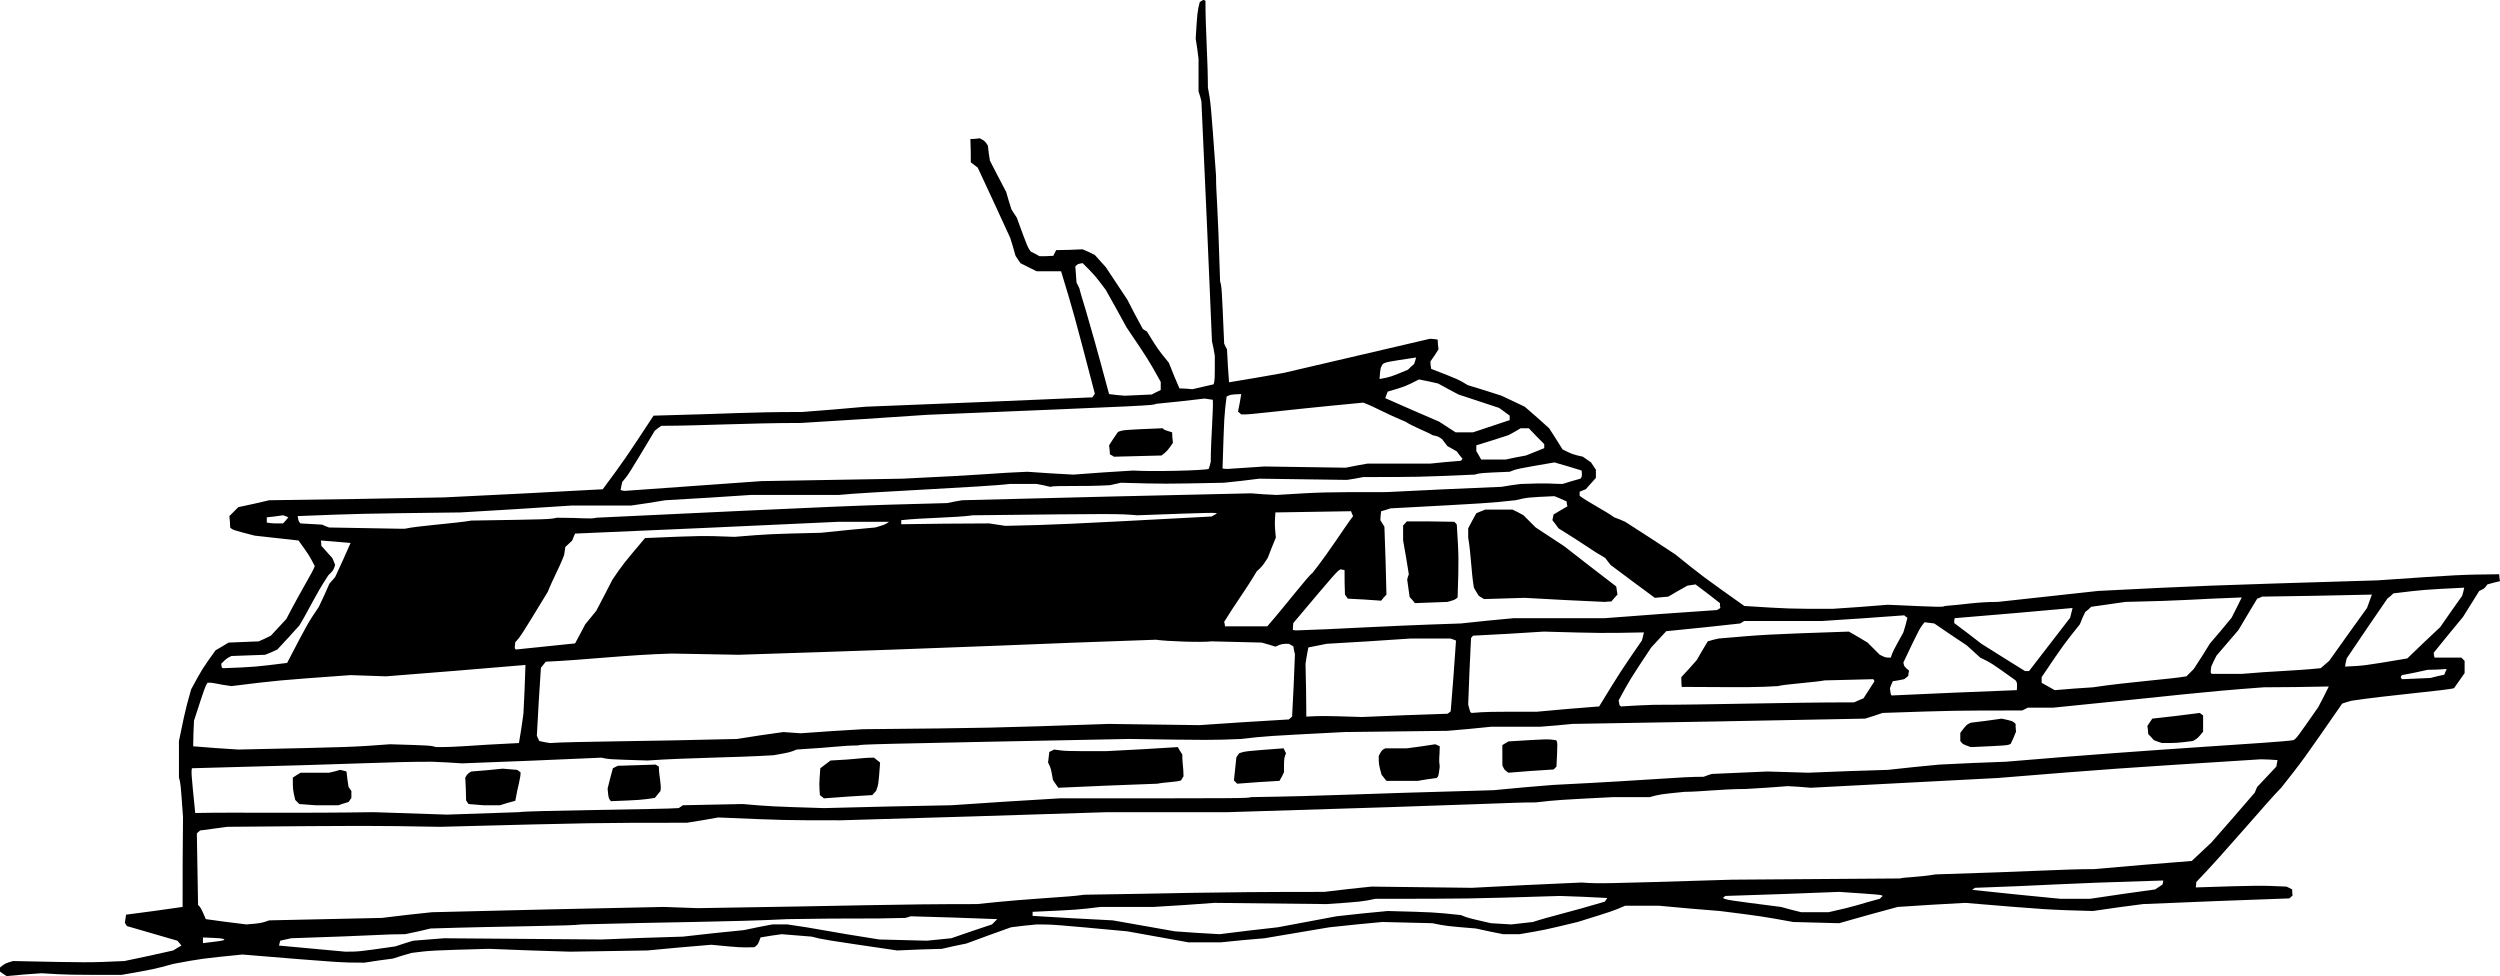
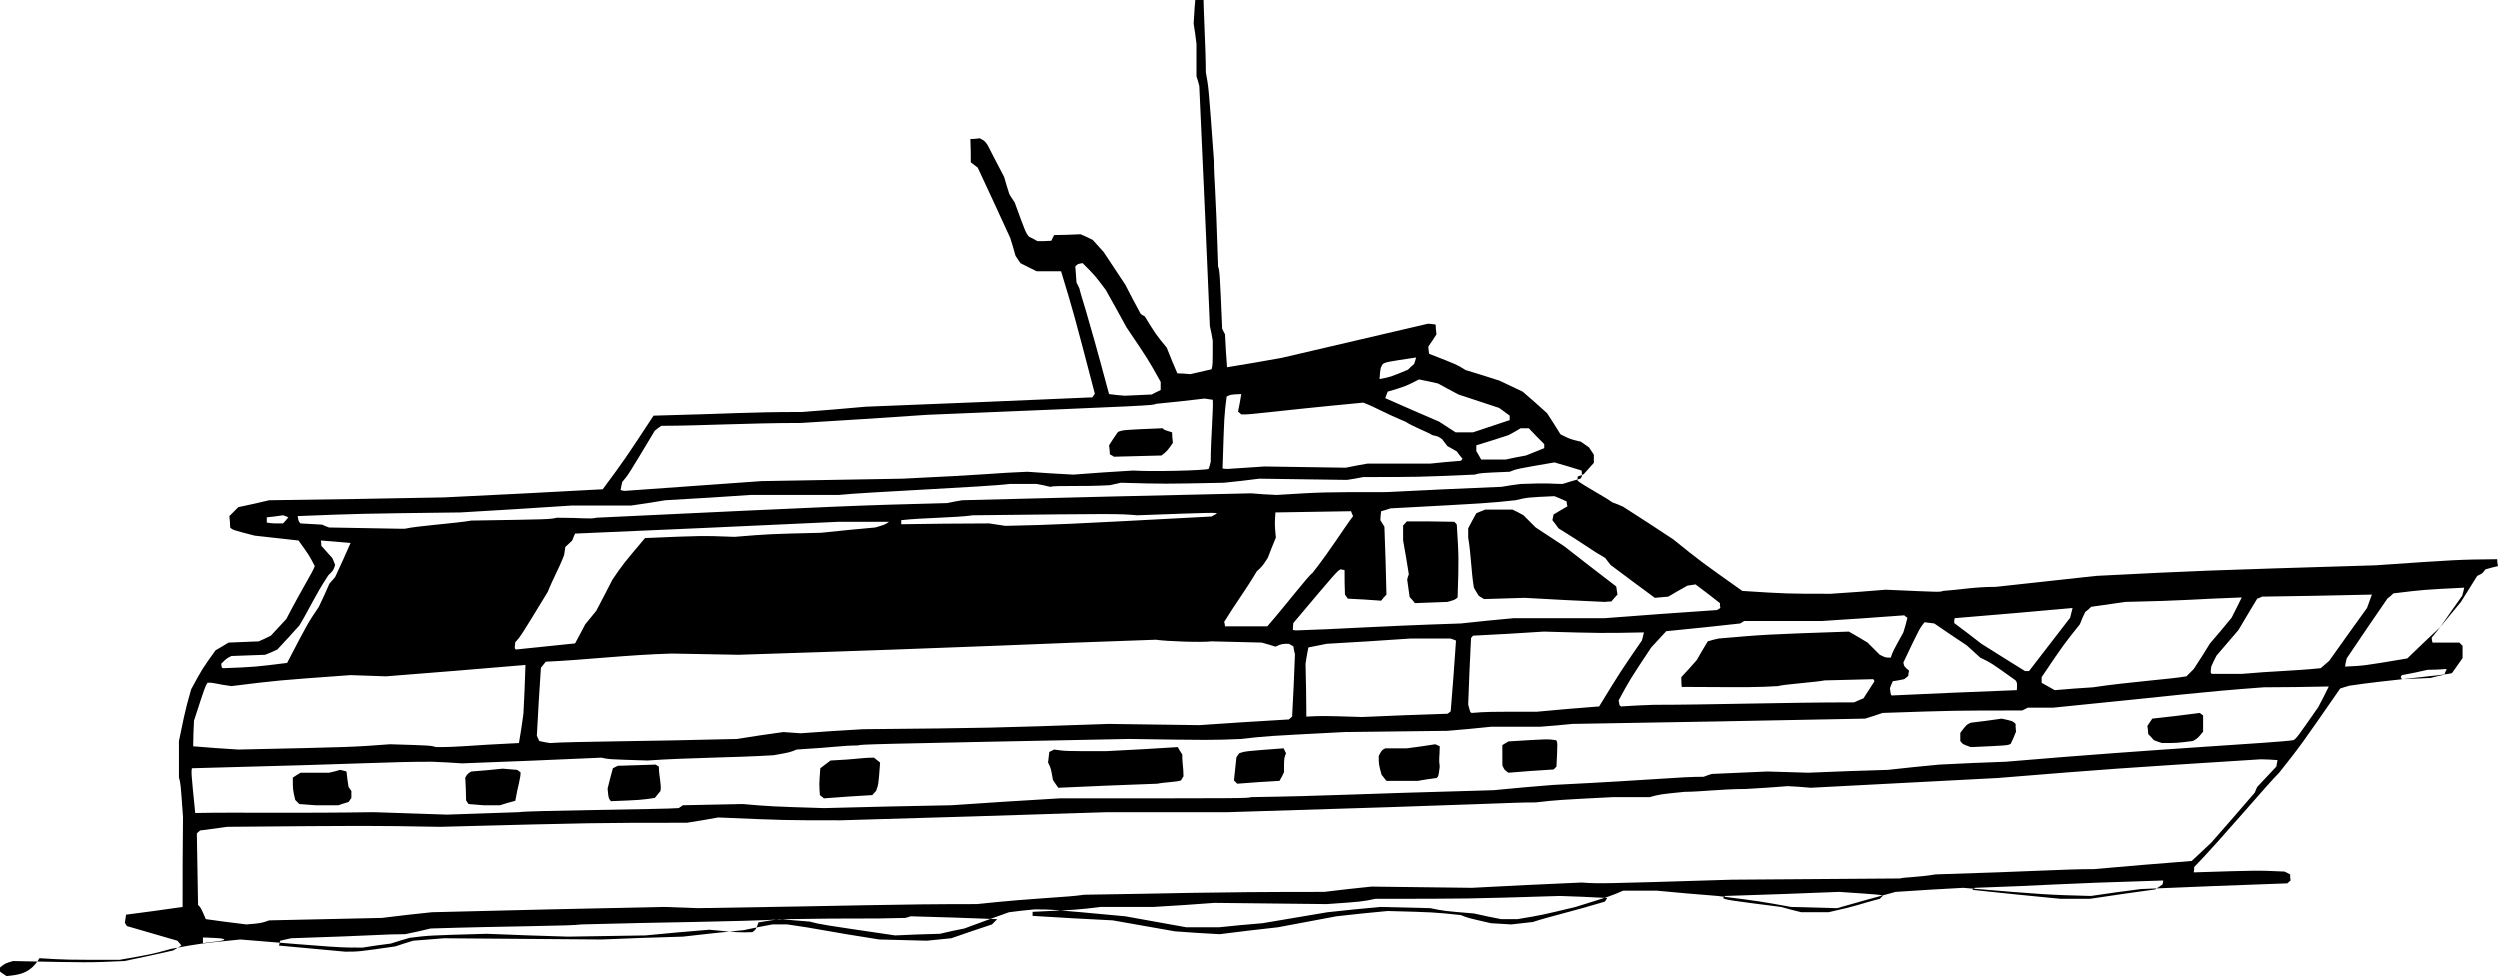
<svg xmlns="http://www.w3.org/2000/svg" version="1.1" id="Je" x="0px" y="0px" viewBox="0 0 442.584 172.798" enable-background="new 0 0 442.584 172.798" xml:space="preserve">
  <g>
-     <path fill-rule="evenodd" clip-rule="evenodd" d="M1.152,172.798c-0.36-0.216-0.72-0.504-1.152-0.792c0-0.216,0-0.432,0-0.72   c0.864-0.72,0.864-0.72,2.304-1.152c13.464,0.288,13.464,0.288,19.728,0c2.88-0.576,5.76-1.224,8.64-1.872   c0.432-0.288,0.936-0.576,1.44-0.864c-0.216-0.288-0.432-0.576-0.72-0.864c-2.952-0.864-5.904-1.728-8.928-2.592   c-0.072-0.144-0.216-0.36-0.36-0.576c0.072-0.432,0.144-0.936,0.216-1.44c3.312-0.432,6.624-0.864,10.008-1.368   c0-5.256,0-10.584,0.072-15.912c-0.432-6.048-0.432-6.048-0.72-6.984c0-2.16,0-4.32,0-6.48c1.44-7.2,1.728-7.416,2.16-9.144   c1.944-3.6,1.944-3.6,4.32-6.912c0.72-0.432,1.512-0.864,2.304-1.368c1.728-0.072,3.528-0.144,5.328-0.216   c0.72-0.288,1.44-0.648,2.16-1.008c0.864-0.936,1.8-1.944,2.736-2.952c2.88-5.544,4.752-8.424,5.04-9.36   c-1.008-1.944-1.008-1.944-2.88-4.536c-2.592-0.288-5.184-0.576-7.776-0.864c-3.888-1.008-3.888-1.008-4.32-1.44   c0-0.648-0.072-1.296-0.144-2.016c0.504-0.504,1.008-1.008,1.584-1.584c1.8-0.36,3.6-0.792,5.472-1.224   c10.296-0.144,20.592-0.288,30.96-0.504c9.36-0.432,18.72-0.936,28.08-1.44c3.888-5.256,3.888-5.256,9-13.032   c14.328-0.36,16.704-0.648,26.28-0.648c3.744-0.288,7.488-0.576,11.304-0.936c13.32-0.504,26.712-1.08,40.104-1.656   c0.144-0.216,0.288-0.432,0.432-0.648c-3.744-14.328-3.744-14.328-5.976-21.672c-1.44,0-2.88,0-4.32,0   c-0.936-0.432-1.872-0.936-2.88-1.44c-0.288-0.432-0.576-0.864-0.864-1.296c-0.288-1.008-0.576-2.088-0.936-3.168   c-1.872-4.104-3.816-8.28-5.76-12.456c-0.36-0.288-0.792-0.576-1.224-0.936c0-1.368,0-2.736-0.072-4.104   c0.504,0,1.08-0.072,1.656-0.144c0.936,0.504,0.936,0.504,1.44,1.296c0.072,0.864,0.216,1.728,0.36,2.664   c0.936,1.8,1.872,3.672,2.88,5.544c0.288,1.008,0.576,2.016,0.936,3.096c0.288,0.432,0.576,0.936,0.936,1.44   c1.944,5.328,1.944,5.328,2.52,6.048c0.504,0.216,1.008,0.504,1.512,0.792c0.792,0,1.584,0,2.448-0.072   c0.144-0.288,0.288-0.648,0.504-1.008c1.512,0,3.096-0.072,4.68-0.144c0.72,0.288,1.44,0.648,2.16,1.008   c0.648,0.72,1.296,1.44,1.944,2.16c1.224,1.872,2.52,3.816,3.816,5.76c0.864,1.728,1.8,3.456,2.736,5.184   c0.216,0.144,0.432,0.288,0.72,0.432c1.944,3.168,1.944,3.168,3.888,5.544c0.576,1.512,1.224,3.024,1.872,4.536   c0.72,0,1.512,0.072,2.304,0.144c1.224-0.288,2.448-0.576,3.744-0.864c0.216-0.72,0.216-0.72,0.216-5.04   c-0.144-0.864-0.288-1.728-0.504-2.592c-0.576-14.112-1.224-28.296-1.872-42.48c-0.144-0.576-0.288-1.152-0.504-1.728   c0-1.872,0-3.816,0-5.76c-0.144-1.152-0.288-2.376-0.504-3.6c0.288-4.752,0.288-4.752,0.72-6.48   c0.648-0.432,0.648-0.432,1.008-0.216c0,5.256,0.432,10.584,0.432,15.336c0.504,2.664,0.504,2.664,1.44,15.624   c0,3.384,0.288,4.104,0.72,18.72c0.288,0.936,0.288,0.936,0.72,11.016c0.144,0.288,0.288,0.648,0.504,1.008   c0.072,1.944,0.216,3.888,0.36,5.832c3.168-0.504,6.408-1.08,9.648-1.656c8.64-2.016,17.28-4.032,25.92-6.048   c0.432,0,0.864,0.072,1.368,0.144c0,0.576,0.072,1.152,0.144,1.728c-0.432,0.72-0.936,1.44-1.44,2.16   c0,0.432,0.072,0.864,0.144,1.296c4.824,1.872,4.824,1.872,6.48,2.88c1.944,0.576,3.96,1.224,5.976,1.872   c1.368,0.648,2.736,1.296,4.104,1.944c1.44,1.224,2.88,2.52,4.32,3.816c0.792,1.224,1.584,2.448,2.376,3.744   c1.728,0.864,1.728,0.864,3.6,1.296c0.432,0.288,0.936,0.648,1.44,1.008c0.288,0.432,0.576,0.864,0.864,1.296   c0,0.432,0,0.936,0,1.44c-0.576,0.648-1.152,1.296-1.8,2.016c-0.36,0.144-0.72,0.288-1.08,0.432c0,0.216,0,0.432,0,0.72   c1.152,0.936,4.896,2.88,6.12,3.816c0.648,0.216,1.296,0.504,1.944,0.792c2.952,1.872,5.904,3.816,8.856,5.76   c4.824,3.888,4.824,3.888,12.24,9.144c7.92,0.504,7.92,0.504,15.624,0.504c3.24-0.216,6.48-0.432,9.792-0.72   c9.648,0.432,9.648,0.432,10.08,0.216c3.168-0.216,5.544-0.72,9.36-0.72c5.904-0.648,11.808-1.296,17.784-1.944   c18.504-0.936,18.504-0.936,49.464-1.872c14.616-1.008,14.616-1.008,21.528-1.08c0,0.36,0.072,0.792,0.144,1.224   c-0.72,0.144-1.44,0.36-2.232,0.576c-0.504,0.72-0.504,0.72-1.44,1.152c-0.936,1.512-1.872,3.024-2.88,4.608   c-1.728,2.088-3.456,4.176-5.184,6.336c0,0.288,0.072,0.576,0.144,0.864c1.584,0,3.168,0,4.752,0   c0.144,0.144,0.36,0.36,0.576,0.576c0,0.72,0,1.44,0,2.16c-0.576,0.864-1.224,1.728-1.872,2.664   c-0.864,0.36-12.096,1.296-18.144,2.232c-0.504,0.144-1.08,0.288-1.656,0.504c-6.984,10.08-6.984,10.08-10.8,14.904   c-1.944,1.872-10.08,11.592-15.048,16.704c0,0.288,0,0.576-0.072,0.936c11.304-0.36,11.304-0.36,16.056-0.144   c0.288,0.144,0.648,0.288,1.008,0.504c0,0.36,0,0.72,0.072,1.08c-0.144,0.144-0.36,0.288-0.576,0.504   c-8.64,0.288-17.28,0.648-25.92,1.008c-2.952,0.36-5.904,0.792-8.856,1.224c-7.92-0.216-7.92-0.216-22.608-1.44   c-3.96,0.216-7.92,0.432-11.952,0.72c-3.456,0.936-6.912,1.872-10.368,2.88c-2.664-0.072-5.4-0.144-8.136-0.216   c-5.544-1.008-5.544-1.008-12.96-1.944c-3.6-0.288-7.2-0.576-10.8-0.936c-1.944,0-3.96,0-5.976,0   c-2.16,0.936-2.16,0.936-8.424,2.88c-5.976,1.44-5.976,1.44-10.296,2.16c-0.936,0-1.872,0-2.88,0   c-1.584-0.288-3.168-0.648-4.824-1.008c-5.256-0.432-5.256-0.432-7.704-0.936c-2.952-0.072-5.904-0.144-8.856-0.216   c-3.096,0.288-6.192,0.576-9.36,0.936c-3.816,0.648-7.632,1.296-11.52,1.944c-2.52,0.216-5.112,0.432-7.704,0.72   c-1.872,0-3.816,0-5.76,0c-3.6-0.648-7.2-1.296-10.8-1.944c-13.176-1.224-13.176-1.224-16.056-1.224   c-1.512,0.144-3.024,0.288-4.536,0.504c-2.592,0.936-5.256,1.872-7.92,2.88c-1.44,0.288-2.88,0.576-4.32,0.936   c-2.592,0.072-5.256,0.144-7.92,0.288c-13.248-1.944-13.248-1.944-15.12-2.448c-1.728-0.144-3.528-0.288-5.328-0.432   c-1.224,0.144-2.448,0.36-3.744,0.576c-0.432,1.224-0.432,1.224-1.08,1.728c-2.376,0.072-2.376,0.072-7.632-0.432   c-3.744,0.288-7.488,0.648-11.304,1.008c-4.536,0.072-9.072,0.144-13.68,0.216c-4.752-0.144-9.576-0.288-14.4-0.504   c-10.296,0.288-10.296,0.288-13.68,0.72c-1.08,0.288-2.16,0.648-3.312,1.008c-1.656,0.216-3.312,0.432-5.04,0.72   c-4.104,0-4.104,0-21.6-1.44c-7.2,0.72-7.2,0.72-12.24,1.656c-3.384,0.936-3.384,0.936-9.144,1.944c-9.576,0-9.576,0-14.184-0.288   C5.328,172.438,3.24,172.582,1.152,172.798L1.152,172.798z M61.128,168.478c-3.888-0.36-7.776-0.72-11.736-1.08   c0.072-0.288,0.144-0.576,0.216-0.864c0.648-0.144,1.296-0.288,1.944-0.432c15.84-0.504,16.272-0.72,20.16-0.72   c1.512-0.288,3.024-0.648,4.536-1.008c13.68-0.432,24.984-0.432,26.64-0.72c15.336-0.432,26.64-0.432,36.504-0.936   c12.456-0.216,13.392,0,20.88-0.216c0.288-0.072,0.576-0.144,0.936-0.288c5.112,0.144,10.224,0.288,15.336,0.504   c-0.288,0.288-0.576,0.576-0.936,0.936c-2.376,0.792-4.752,1.584-7.2,2.448c-1.44,0.144-2.88,0.288-4.32,0.432   c-2.808-0.072-5.616-0.144-8.424-0.216c-9.36-1.44-11.016-1.944-16.272-2.664c-0.864,0-1.728,0-2.664,0   c-1.656,0.288-3.312,0.648-5.04,1.008c-3.6,0.36-7.2,0.72-10.8,1.152c-4.752,0.144-9.576,0.288-14.4,0.504   c-9.288-0.072-18.576-0.144-27.864-0.216c-1.8,0.144-3.6,0.288-5.472,0.432c-1.008,0.288-2.088,0.648-3.168,1.008   C63.504,168.478,63.504,168.478,61.128,168.478L61.128,168.478z M35.928,166.966c0-0.288,0-0.648,0-1.008   c3.384,0.144,3.384,0.144,3.816,0.36C39.528,166.534,39.528,166.534,35.928,166.966L35.928,166.966z M215.928,165.382   c-2.592-0.144-5.256-0.288-7.92-0.504c-3.672-0.648-7.344-1.296-11.016-1.944c-4.68-0.216-9.432-0.504-14.184-0.792   c0-0.216,0-0.432,0-0.72c7.92-0.36,7.92-0.36,12.024-0.864c3.096,0,6.192,0,9.36,0c3.6-0.216,7.2-0.432,10.8-0.72   c6.624,0.072,13.248,0.144,19.872,0.216c6.264-0.432,6.264-0.432,8.64-0.936c16.344,0,16.344,0,32.688-0.504   c2.736,0.072,5.544,0.216,8.352,0.36c-0.144,0.216-0.288,0.432-0.432,0.648c-6.264,1.872-9.648,2.592-12.744,3.6   c-1.224,0.144-2.52,0.288-3.816,0.432c-1.152-0.072-2.376-0.144-3.6-0.216c-4.104-0.936-4.104-0.936-5.328-1.44   c-4.752-0.504-4.752-0.504-12.96-0.72c-3.024,0.288-6.048,0.576-9.072,0.936c-3.456,0.648-6.912,1.296-10.368,1.944   C222.84,164.518,219.384,164.95,215.928,165.382L215.928,165.382z M43.632,163.654c-2.376-0.288-4.752-0.576-7.2-0.936   c-0.864-2.016-0.864-2.016-1.368-2.52c-0.072-4.176-0.144-8.424-0.216-12.672c0.144-0.144,0.36-0.288,0.576-0.504   c1.584-0.216,3.168-0.432,4.824-0.648c25.2-0.216,25.2-0.216,37.656,0c27.648-0.72,27.648-0.72,43.704-0.72   c1.8-0.288,3.672-0.576,5.544-0.936c11.736,0.504,11.736,0.504,21.6,0.504c15.696-0.432,31.464-0.936,47.232-1.44   c7.128,0,14.256,0,21.384,0c48.456-1.44,49.68-1.728,54.504-1.728c3.816-0.432,3.816-0.432,13.68-0.936c2.16,0,4.32,0,6.48,0   c1.872-0.504,1.872-0.504,6.192-0.936c2.664,0,6.768-0.504,10.8-0.504c2.448-0.144,4.968-0.288,7.488-0.504   c1.296,0.072,2.664,0.144,4.032,0.288c11.016-0.576,22.032-1.152,33.12-1.728c20.448-1.656,20.448-1.656,46.584-3.312   c0.936,0,1.944,0.072,2.952,0.144c-0.072,0.36-0.144,0.72-0.216,1.152c-1.08,1.152-2.232,2.376-3.384,3.6   c-0.144,0.288-0.288,0.648-0.432,1.008c-2.52,2.952-5.112,5.904-7.704,8.856c-1.152,1.08-2.304,2.16-3.456,3.24   c-5.76,0.432-11.52,0.936-17.28,1.44c-5.256,0-11.016,0.432-28.08,0.936c-2.88,0.504-5.76,0.504-6.264,0.72   c-9.864,0.072-19.8,0.144-29.736,0.216c-23.544,0.72-23.544,0.72-26.64,0.504c-6.48,0.288-12.96,0.576-19.44,0.936   c-5.904-0.072-11.808-0.144-17.784-0.216c-2.736,0.288-5.544,0.576-8.352,0.936c-21.6,0-26.64,0.288-42.48,0.504   c-3.384,0.504-8.208,0.504-19.008,1.656c-14.832,0-20.592,0.288-49.392,0.72c-2.016-0.072-4.032-0.144-6.048-0.216   c-13.68,0.288-27.36,0.576-41.04,0.936c-2.952,0.288-5.904,0.648-8.856,1.008c-6.624,0.144-13.248,0.288-19.944,0.432   C46.224,163.438,46.224,163.438,43.632,163.654L43.632,163.654z M318.888,161.494c-1.152-0.288-2.376-0.576-3.6-0.936   c-9.576-1.224-9.576-1.224-10.296-1.584c0.144-0.072,0.288-0.216,0.432-0.36c6.696-0.216,13.392-0.432,20.16-0.72   c7.488,0.504,7.488,0.504,7.704,0.72c-0.144,0.144-0.288,0.288-0.504,0.504c-3.6,0.936-3.816,1.224-9.072,2.376   C322.128,161.494,320.544,161.494,318.888,161.494L318.888,161.494z M364.752,159.118c-5.184-0.504-10.368-1.008-15.624-1.584   c0.144-0.072,0.288-0.216,0.504-0.36c12.96-0.432,13.68-0.72,33.336-1.296c0,0.216-0.072,0.432-0.144,0.72   c-0.432,0.288-0.864,0.576-1.296,0.864c-3.816,0.504-7.632,1.08-11.52,1.656C368.28,159.118,366.552,159.118,364.752,159.118   L364.752,159.118z M79.128,144.214c-4.32-0.144-8.64-0.288-12.96-0.432c-14.184,0.216-23.976,0-31.608,0.144   c-0.72-7.2-0.72-7.2-0.576-7.92c33.84-0.864,34.56-1.152,42.48-1.152c1.728,0.072,3.528,0.144,5.328,0.288   c8.208-0.288,16.416-0.648,24.696-1.008c1.224,0.288,1.224,0.288,8.136,0.504c6.984-0.504,15.408-0.504,22.32-0.936   c2.88-0.504,2.88-0.504,4.104-1.008c7.2-0.432,8.136-0.72,10.8-0.72c0.72-0.216,0.72-0.216,48.024-1.152   c14.616,0.216,14.616,0.216,19.872,0c4.32-0.504,4.32-0.504,18.288-1.224c6.048-0.072,12.096-0.144,18.216-0.216   c2.52-0.216,5.112-0.432,7.704-0.72c2.88,0,5.76,0,8.64,0c1.872-0.144,3.816-0.288,5.76-0.504c17.28-0.288,34.56-0.576,51.84-0.936   c1.008-0.288,2.016-0.648,3.096-1.008c12.744-0.432,12.744-0.432,24.696-0.432c0.288-0.144,0.648-0.288,1.008-0.504   c1.512,0,3.024,0,4.536,0c23.976-2.376,24.696-2.664,37.224-3.6c3.816,0,7.632-0.072,11.52-0.144   c-0.576,1.224-1.224,2.448-1.872,3.672c-3.816,5.472-3.816,5.472-4.392,5.832c-3.384,0.504-23.04,1.44-50.904,3.816   c-3.888,0.144-7.776,0.288-11.736,0.504c-3.024,0.288-6.048,0.576-9.144,0.936c-4.68,0.144-9.36,0.288-14.112,0.504   c-2.376-0.072-4.752-0.144-7.2-0.216c-3.24,0.144-6.552,0.288-9.864,0.432c-0.432,0.144-0.936,0.288-1.44,0.504   c-4.536,0-7.704,0.504-26.64,1.44c-3.528,0.288-7.056,0.576-10.584,0.936c-26.856,0.72-28.296,1.008-42.912,1.224   c-0.72,0.216-0.72,0.216-33.84,0.216c-6.408,0.36-12.816,0.792-19.224,1.224c-7.488,0.144-14.976,0.288-22.536,0.504   c-9.36-0.288-9.36-0.288-14.4-0.72c-3.528,0.072-7.056,0.144-10.584,0.216c-0.216,0.144-0.432,0.288-0.72,0.504   c-2.664,0.216-27.144,0.432-28.296,0.72C87.624,143.926,83.376,144.07,79.128,144.214L79.128,144.214z M55.872,142.558   c-0.936-0.072-1.872-0.144-2.88-0.216c-0.216-0.216-0.432-0.432-0.72-0.72c-0.432-1.8-0.432-1.8-0.432-3.96   c0.432-0.288,0.864-0.576,1.368-0.864c1.656,0,3.312,0,5.04,0c0.648-0.144,1.296-0.288,1.944-0.504   c0.36,0.072,0.72,0.144,1.152,0.288c0.072,0.864,0.216,1.8,0.36,2.736c0.144,0.216,0.288,0.432,0.504,0.72c0,0.36,0,0.792,0,1.224   c-0.144,0.216-0.288,0.432-0.504,0.72c-0.576,0.144-1.152,0.36-1.8,0.576C58.608,142.558,57.24,142.558,55.872,142.558   L55.872,142.558z M85.608,142.558c-0.864-0.072-1.728-0.144-2.664-0.216c-0.144-0.216-0.288-0.432-0.432-0.648   c0-1.296-0.072-2.664-0.144-4.032c0.432-0.72,0.432-0.72,1.08-1.08c1.8-0.144,3.672-0.288,5.544-0.504   c0.864,0.072,1.728,0.144,2.592,0.216c0.144,0.144,0.36,0.288,0.576,0.432c0,1.152-0.432,2.16-0.936,5.04   c-0.864,0.216-1.8,0.504-2.736,0.792C87.552,142.558,86.616,142.558,85.608,142.558L85.608,142.558z M108.144,141.838   c-0.432-0.576-0.432-0.576-0.576-2.232c0.288-1.152,0.576-2.376,0.936-3.6c0.288-0.144,0.576-0.288,0.864-0.432   c2.232-0.072,4.464-0.144,6.696-0.216c0.144,0.072,0.36,0.216,0.576,0.36c0,1.728,0.504,3.168,0.288,4.32   c-0.288,0.36-0.648,0.792-1.008,1.224C113.472,141.622,113.472,141.622,108.144,141.838L108.144,141.838z M145.872,141.334   c-0.216-0.144-0.432-0.36-0.72-0.576c-0.144-1.872-0.144-1.872,0.072-4.752c0.576-0.432,1.152-0.864,1.8-1.368   c4.824-0.216,5.328-0.504,7.704-0.504c0.36,0.288,0.72,0.576,1.08,0.864c-0.288,3.888-0.288,3.888-0.72,5.04   c-0.216,0.216-0.432,0.432-0.648,0.72C151.632,140.902,148.752,141.118,145.872,141.334L145.872,141.334z M187.344,139.462   c-0.288-0.432-0.576-0.864-0.936-1.368c-0.36-2.088-0.36-2.088-0.864-3.096c0.072-0.576,0.144-1.224,0.216-1.872   c0.288-0.144,0.576-0.288,0.864-0.432c1.944,0.288,1.944,0.288,9.144,0.288c4.248-0.216,8.496-0.432,12.744-0.72   c0.216,0.432,0.504,0.864,0.792,1.296c0,1.728,0.216,2.16,0.216,3.888c-0.144,0.216-0.288,0.432-0.432,0.72   c-0.864,0.288-2.736,0.288-4.176,0.576C199.08,138.958,193.248,139.174,187.344,139.462L187.344,139.462z M219.024,138.742   c-0.144-0.144-0.36-0.36-0.576-0.576c0.144-1.368,0.288-2.736,0.432-4.104c0.144-0.216,0.288-0.432,0.504-0.72   c1.08-0.36,1.08-0.36,7.848-0.864c0.144,0.288,0.288,0.576,0.432,0.864c-0.36,0.936-0.36,0.936-0.36,3.384   c-0.216,0.504-0.504,1.008-0.792,1.512C224.064,138.382,221.544,138.526,219.024,138.742L219.024,138.742z M245.448,138.238   c-0.288-0.36-0.576-0.72-0.864-1.08c-0.504-1.872-0.504-1.872-0.504-3.312c0.504-1.008,0.504-1.008,1.152-1.368   c1.224,0,2.52,0,3.816,0c1.656-0.216,3.312-0.432,5.04-0.72c0.216,0.072,0.504,0.216,0.792,0.36c0,1.944-0.216,2.16,0,3.6   c-0.216,1.728-0.216,1.728-0.576,2.016c-1.08,0.144-2.16,0.288-3.312,0.504C249.192,138.238,247.32,138.238,245.448,138.238   L245.448,138.238z M267.048,136.798c-0.72-0.504-0.72-0.504-1.08-1.296c0-1.152,0-2.376,0-3.6c0.36-0.216,0.72-0.432,1.08-0.648   c6.984-0.432,6.984-0.432,8.424-0.216c0.288,0.36,0.288,0.36,0.072,4.68c-0.144,0.144-0.288,0.288-0.504,0.504   C272.376,136.366,269.712,136.582,267.048,136.798L267.048,136.798z M42.192,132.694c-2.664-0.144-5.328-0.36-7.992-0.576   c0-1.512,0.072-3.024,0.144-4.536c1.944-5.976,1.944-5.976,2.376-6.696c0.864-0.144,1.872,0.288,4.248,0.576   c8.136-1.008,8.136-1.008,21.096-1.944c2.088,0.072,4.176,0.144,6.264,0.216c8.208-0.648,16.416-1.296,24.696-2.016   c-0.072,2.88-0.216,5.76-0.36,8.64c-0.216,1.728-0.504,3.456-0.792,5.184c-9.36,0.432-10.08,0.72-14.688,0.72   c-0.936-0.288-0.936-0.288-8.136-0.504C62.352,132.262,62.352,132.262,42.192,132.694L42.192,132.694z M348.912,132.262   c-1.44-0.504-1.44-0.504-1.872-1.08c0-0.432,0-0.936,0-1.44c1.08-1.44,1.08-1.44,1.872-1.8c1.8-0.216,3.6-0.432,5.472-0.72   c1.944,0.432,1.944,0.432,2.448,0.936c0,0.432,0,0.864,0.072,1.368c-0.288,0.72-0.576,1.44-0.936,2.16   C355.392,131.974,355.392,131.974,348.912,132.262L348.912,132.262z M97.344,131.542c-0.576-0.072-1.224-0.216-1.872-0.36   c-0.144-0.288-0.288-0.576-0.432-0.936c0.216-3.96,0.432-7.992,0.72-12.024c0.288-0.36,0.576-0.72,0.864-1.08   c6.768-0.288,14.4-1.224,22.32-1.44c3.888,0.072,7.848,0.144,11.808,0.216c45.36-1.44,51.84-1.944,73.872-2.664   c1.944,0.288,8.208,0.504,9.864,0.288c2.952,0.072,5.904,0.144,8.856,0.216c0.792,0.216,1.584,0.432,2.448,0.72   c1.152-0.504,1.152-0.504,2.376-0.504c0.216,0.144,0.504,0.288,0.792,0.432c0.072,0.432,0.144,0.936,0.288,1.44   c-0.144,3.672-0.288,7.344-0.504,11.016c-0.144,0.144-0.36,0.288-0.576,0.504c-5.256,0.288-10.512,0.648-15.84,1.008   c-5.328-0.072-10.656-0.144-16.056-0.216c-20.88,0.72-20.88,0.72-43.488,0.936c-3.672,0.216-7.344,0.432-11.016,0.72   c-1.008-0.072-2.016-0.144-3.096-0.216c-2.736,0.36-5.472,0.792-8.208,1.224C114.192,131.254,101.664,131.254,97.344,131.542   L97.344,131.542z M382.752,131.542c-0.432-0.144-0.936-0.288-1.44-0.504c-0.288-0.36-0.648-0.72-1.008-1.08   c0-0.432-0.072-0.936-0.144-1.44c0.288-0.432,0.576-0.864,0.864-1.296c2.808-0.288,5.616-0.648,8.424-1.008   c0.144,0.144,0.36,0.288,0.576,0.432c0,0.936,0,1.872,0,2.88c-0.936,1.152-0.936,1.152-1.8,1.656   C385.344,131.542,385.344,131.542,382.752,131.542L382.752,131.542z M241.128,126.934c-6.984-0.216-6.984-0.216-9.864-0.072   c0-3.096-0.072-6.192-0.144-9.36c0.144-0.936,0.288-1.872,0.504-2.88c1.08-0.216,2.16-0.432,3.24-0.648   c4.968-0.288,9.936-0.576,14.904-0.936c2.304,0,4.608,0,6.984,0c0.288,0.072,0.648,0.216,1.008,0.36   c-0.288,4.176-0.576,8.352-0.936,12.528c-0.144,0.144-0.36,0.288-0.576,0.432C251.208,126.502,246.168,126.718,241.128,126.934   L241.128,126.934z M260.568,126.214c-0.288-0.072-0.288-0.072-0.648-1.512c0.144-3.888,0.288-7.776,0.504-11.736   c0.072-0.144,0.216-0.288,0.36-0.432c4.176-0.216,8.352-0.432,12.528-0.72c10.296,0.288,10.296,0.288,17.712,0.144   c-0.072,0.432-0.216,0.936-0.36,1.44c-3.816,5.544-3.816,5.544-7.56,11.664c-3.672,0.288-7.344,0.576-11.016,0.936   C263.232,125.998,263.232,125.998,260.568,126.214L260.568,126.214z M286.992,125.062c-0.288-0.144-0.288-0.144-0.432-1.08   c1.944-3.6,1.944-3.6,5.76-9.36c0.864-0.936,1.728-1.872,2.664-2.88c4.32-0.432,8.712-0.864,13.104-1.368   c0.216-0.144,0.432-0.288,0.72-0.432c4.536,0,9.072,0,13.68,0c4.824-0.288,9.72-0.648,14.616-1.008   c0.144,0.144,0.36,0.288,0.576,0.432c-0.216,0.864-0.432,1.728-0.72,2.592c-1.872,3.384-1.872,3.384-2.232,4.464   c-0.936,0-0.936,0-1.944-0.504c-0.72-0.72-1.44-1.44-2.16-2.16c-1.08-0.648-2.16-1.296-3.312-1.944   c-14.688,0.504-14.688,0.504-23.04,1.224c-0.648,0.144-1.296,0.288-1.944,0.504c-0.648,1.08-1.296,2.16-1.944,3.312   c-0.864,1.008-1.8,2.016-2.736,3.024c0,0.576,0,1.152,0.072,1.728c13.032,0.072,13.032,0.072,17.064-0.144   c0.72-0.288,6.984-0.72,8.208-1.008c2.88-0.072,5.76-0.144,8.64-0.216c0.072,0.072,0.144,0.216,0.216,0.36   c-0.648,1.008-1.296,2.016-1.944,3.024c-0.504,0.216-1.08,0.432-1.656,0.72c-12.24,0-25.416,0.432-35.496,0.432   C290.88,124.846,288.936,124.918,286.992,125.062L286.992,125.062z M334.944,123.118c-0.216-0.072-0.216-0.072-0.36-1.296   c0.144-0.36,0.288-0.792,0.504-1.224c0.648-0.072,1.296-0.216,2.016-0.36c0.216-0.144,0.432-0.36,0.72-0.576   c0-0.288,0.072-0.576,0.144-0.936c-0.864-0.72-0.864-0.72-1.008-1.44c2.88-6.048,2.88-6.048,3.744-7.128   c0.576,0.072,1.152,0.144,1.728,0.216c1.872,1.296,3.816,2.592,5.76,3.888c0.792,0.72,1.584,1.44,2.376,2.16   c1.944,0.936,1.944,0.936,6.264,4.032c0.288,0.432,0.288,0.432,0.216,1.728C349.704,122.47,342.36,122.758,334.944,123.118   L334.944,123.118z M363.744,122.182c-0.72-0.432-1.512-0.864-2.304-1.296c0-0.288,0-0.648,0-1.008   c3.888-5.76,3.888-5.76,6.768-9.36c0.288-0.72,0.576-1.44,0.936-2.16c0.36-0.288,0.72-0.576,1.08-0.936   c2.016-0.288,4.032-0.576,6.048-0.864c10.8-0.216,12.24-0.504,20.592-0.792c-0.576,1.152-1.152,2.376-1.8,3.6   c-1.224,1.512-2.52,3.024-3.816,4.536c-0.936,1.512-1.872,3.024-2.88,4.536c-0.432,0.432-0.864,0.864-1.296,1.296   c-2.88,0.504-10.368,1.008-16.56,1.944C368.28,121.822,366.048,121.966,363.744,122.182L363.744,122.182z M425.232,120.238   c-0.288-0.36-0.288-0.36,0-0.72c1.512-0.288,3.024-0.576,4.536-0.936c1.08,0,2.232-0.072,3.384-0.144   c-0.144,0.288-0.288,0.648-0.432,1.008c-0.792,0.144-1.584,0.36-2.448,0.576C428.616,120.094,426.96,120.166,425.232,120.238   L425.232,120.238z M391.608,119.302c-0.288-0.144-0.288-0.144-0.144-1.296c0.288-0.648,0.576-1.296,0.936-1.944   c1.296-1.512,2.592-3.024,3.888-4.536c1.08-1.8,2.16-3.672,3.312-5.544c0.288-0.072,0.576-0.216,0.864-0.36   c6.48-0.072,12.96-0.216,19.44-0.36c-0.288,0.792-0.576,1.584-0.864,2.376c-2.232,3.096-4.464,6.192-6.696,9.36   c-0.504,0.432-1.008,0.864-1.512,1.296c-5.04,0.504-8.424,0.504-13.968,1.008C395.136,119.302,393.408,119.302,391.608,119.302   L391.608,119.302z M358.488,118.798c-2.52-1.584-5.112-3.168-7.704-4.824c-1.584-1.224-3.168-2.448-4.824-3.672   c0-0.288,0-0.576,0.072-0.864c6.912-0.576,13.896-1.152,20.88-1.8c-0.144,0.576-0.288,1.152-0.432,1.728   c-2.376,3.096-4.824,6.264-7.272,9.432C358.992,118.798,358.776,118.798,358.488,118.798L358.488,118.798z M39.528,118.294   c-0.288-0.072-0.288-0.072-0.36-0.792c0.936-0.936,0.936-0.936,1.8-1.368c1.944-0.072,3.96-0.144,5.976-0.216   c0.72-0.288,1.44-0.576,2.16-0.936c1.296-1.368,2.592-2.808,3.888-4.248c1.728-2.808,2.736-5.256,5.112-8.856   c0.936-0.936,0.936-0.936,1.224-1.872c-0.144-0.36-0.288-0.792-0.504-1.224c-0.648-0.72-1.296-1.44-1.944-2.16   c0-0.288,0-0.576-0.072-0.936c1.728,0.144,3.456,0.288,5.256,0.432c-0.864,2.016-1.8,4.032-2.736,6.048   c-0.288,0.36-0.648,0.72-1.008,1.152c-0.576,1.368-1.224,2.736-1.872,4.104c-1.944,2.88-1.944,2.88-5.616,9.936   C45.072,118.078,45.072,118.078,39.528,118.294L39.528,118.294z M415.152,118.006c0.072-0.432,0.144-0.936,0.288-1.44   c2.376-3.528,4.752-7.056,7.2-10.584c0.36-0.288,0.72-0.576,1.08-0.936c5.328-0.648,5.328-0.648,12.528-1.008   c-0.072,0.432-0.216,0.936-0.36,1.44c-1.296,1.8-2.592,3.672-3.888,5.544c-1.944,1.8-3.888,3.672-5.832,5.544   C418.464,117.862,418.464,117.862,415.152,118.006L415.152,118.006z M91.368,114.982c-0.288-0.144-0.288-0.144-0.144-1.296   c0.936-1.008,0.936-1.008,5.76-8.928c0.936-2.376,1.944-4.032,2.88-6.48c0.072-0.432,0.144-0.936,0.216-1.44   c0.36-0.36,0.792-0.72,1.224-1.152c0.144-0.36,0.288-0.792,0.504-1.224c15.552-0.648,31.104-1.368,46.656-2.088   c2.952,0,5.904,0,8.928,0c-0.72,0.504-0.72,0.504-2.448,1.008c-3.168,0.288-6.336,0.576-9.576,0.936   c-9.144,0.216-9.144,0.216-15.336,0.72c-5.76-0.216-5.76-0.216-15.84,0.216c-3.888,4.608-3.888,4.608-5.76,7.344   c-0.936,1.8-1.872,3.672-2.88,5.544c-0.648,0.792-1.296,1.584-1.944,2.376c-0.576,1.08-1.152,2.232-1.8,3.384   C98.352,114.262,94.896,114.622,91.368,114.982L91.368,114.982z M229.608,111.598c-0.216,0-0.432,0-0.72-0.072   c0-0.36,0-0.792,0.072-1.224c7.704-9.144,7.704-9.144,8.352-9.504c0.216,0,0.432,0.072,0.72,0.144c0,1.44,0,2.88,0.072,4.32   c0.144,0.216,0.288,0.432,0.504,0.72c1.944,0.072,3.888,0.216,5.904,0.36c0.288-0.36,0.576-0.72,0.936-1.08   c-0.072-3.96-0.216-7.992-0.36-12.024c-0.216-0.36-0.432-0.72-0.72-1.152c0-0.504,0.072-1.008,0.144-1.584   c0.504-0.144,1.08-0.288,1.656-0.504c17.496-0.936,17.496-0.936,22.104-1.44c2.16-0.504,2.16-0.504,6.912-0.72   c0.72,0.288,1.44,0.576,2.16,0.936c0,0.288,0.072,0.576,0.144,0.864c-0.792,0.432-1.584,0.936-2.448,1.44   c-0.072,0.288-0.144,0.648-0.216,1.008c0.36,0.432,0.72,0.936,1.08,1.44c4.68,2.88,5.76,3.816,8.28,5.256   c0.288,0.36,0.576,0.792,0.936,1.224c2.592,1.944,5.184,3.888,7.848,5.832c0.792-0.072,1.584-0.144,2.376-0.216   c1.08-0.648,2.232-1.296,3.384-1.944c0.432-0.072,0.936-0.144,1.44-0.216c1.44,1.08,2.88,2.16,4.32,3.312   c0,0.288,0,0.576,0.072,0.864c-0.144,0.072-0.36,0.216-0.576,0.36c-6.624,0.432-13.248,0.936-19.872,1.44   c-5.328,0-10.728,0-16.128,0c-3.096,0.288-6.192,0.576-9.36,0.936C243.072,110.878,237.024,111.382,229.608,111.598   L229.608,111.598z M216.864,110.878c0-0.216-0.072-0.504-0.144-0.792c1.944-3.168,3.888-5.76,5.76-8.928   c1.008-0.936,1.008-0.936,1.944-2.376c0.432-1.152,0.936-2.376,1.44-3.6c-0.216-2.376-0.216-2.376-0.072-4.464   c4.464-0.072,8.928-0.144,13.392-0.216c0.072,0.288,0.216,0.576,0.36,0.864c-1.944,2.592-3.816,5.76-7.2,10.08   c-0.72,0.432-4.536,5.472-7.992,9.432C221.904,110.878,219.384,110.878,216.864,110.878L216.864,110.878z M250.488,106.774   c-0.288-0.36-0.576-0.72-0.936-1.08c-0.144-1.008-0.288-2.016-0.432-3.096c0.072-0.288,0.144-0.576,0.288-0.936   c-0.288-1.944-0.648-3.96-1.008-5.976c0-0.864,0-1.728,0-2.664c0.216-0.216,0.432-0.432,0.648-0.72c2.808,0,5.616,0,8.424,0.072   c0.144,0.144,0.288,0.288,0.432,0.504c0.36,5.904,0.36,5.904,0.144,12.888c-0.504,0.432-0.504,0.432-1.8,0.792   C254.376,106.63,252.432,106.702,250.488,106.774L250.488,106.774z M284.112,106.558c-4.68-0.216-9.432-0.432-14.184-0.72   c-2.376,0.072-4.752,0.144-7.2,0.216c-0.288-0.144-0.576-0.36-0.936-0.576c-0.288-0.432-0.576-0.936-0.864-1.44   c-0.504-3.096-0.504-5.976-1.008-8.856c0-0.504,0-1.08,0-1.656c0.432-0.864,0.936-1.728,1.44-2.664   c0.504-0.216,1.008-0.432,1.584-0.648c1.584,0,3.168,0,4.824,0c0.648,0.288,1.296,0.648,1.944,1.008c0.72,0.72,1.44,1.44,2.16,2.16   c1.656,1.08,3.312,2.16,5.04,3.312c3.024,2.376,6.12,4.752,9.216,7.128c0.072,0.432,0.144,0.936,0.216,1.44   c-0.36,0.36-0.72,0.792-1.08,1.224C284.904,106.486,284.544,106.486,284.112,106.558L284.112,106.558z M70.488,93.598   c-4.032-0.072-8.136-0.144-12.24-0.216c-0.36-0.144-0.792-0.288-1.224-0.504c-1.224-0.072-2.52-0.144-3.816-0.216   c-0.36-0.36-0.36-0.36-0.504-1.296c10.8-0.432,10.8-0.432,28.8-0.648c6.552-0.36,13.104-0.792,19.728-1.224   c3.456,0,6.984,0,10.512,0c2.016-0.288,4.032-0.576,6.048-0.936c5.04-0.288,10.08-0.576,15.12-0.936c5.184,0,10.368,0,15.552,0   c4.824-0.504,26.424-1.44,30.24-1.944c1.584,0,3.168,0,4.824,0c0.792,0.144,1.584,0.288,2.376,0.504   c1.224-0.288,5.544,0,10.584-0.288c0.648-0.144,1.296-0.288,1.944-0.432c7.632,0.216,7.632,0.216,18.216,0   c2.088-0.216,4.176-0.432,6.264-0.72c5.184,0.072,10.368,0.144,15.552,0.216c0.936-0.144,1.872-0.288,2.88-0.504   c9.648,0,9.648,0,19.728-0.432c0.936-0.288,0.936-0.288,6.192-0.504c1.224-0.504,1.224-0.504,7.92-1.656   c1.584,0.432,3.168,0.936,4.824,1.44c0.072,1.08,0.072,1.08-0.216,1.44c-1.008,0.288-2.088,0.576-3.168,0.936   c-1.872,0-2.16-0.216-7.416,0c-1.08,0.144-2.232,0.288-3.384,0.504c-6.768,0.288-13.536,0.576-20.376,0.936   c-11.304,0-11.304,0-19.44,0.504c-1.512-0.072-3.024-0.144-4.536-0.288c-16.992,0.36-34.056,0.792-51.12,1.224   c-0.864,0.144-1.728,0.288-2.664,0.504c-16.56,0.432-16.56,0.432-62.136,2.592c-1.008,0.288-2.448,0-6.984,0   c-1.224,0.288-1.224,0.288-15.12,0.504c-2.88,0.504-9.576,0.936-11.736,1.44C71.352,93.598,70.92,93.598,70.488,93.598   L70.488,93.598z M177.984,93.094c-0.936-0.144-1.872-0.288-2.88-0.432c-5.184,0-10.368,0.072-15.552,0.144   c0-0.216,0-0.432,0-0.72c3.816-0.432,9.792-0.432,12.672-0.864c25.704-0.288,25.704-0.288,29.088,0   c13.896-0.504,13.896-0.504,14.112-0.288c-0.288,0.144-0.576,0.288-0.936,0.504C187.344,92.878,187.344,92.878,177.984,93.094   L177.984,93.094z M48.672,92.662c-0.432,0-0.936-0.072-1.44-0.144c0-0.288,0-0.576,0-0.936c0.936-0.072,1.872-0.216,2.88-0.36   c0.288,0.072,0.576,0.216,0.936,0.36c-0.288,0.36-0.576,0.72-0.936,1.08C49.68,92.662,49.176,92.662,48.672,92.662   L48.672,92.662z M110.592,86.902c-0.216,0-0.432-0.072-0.72-0.144c0.072-0.432,0.144-0.936,0.288-1.44   c1.008-1.152,1.008-1.152,5.76-9.072c0.36-0.288,0.72-0.576,1.152-0.864c6.696,0,15.552-0.504,24.696-0.504   c7.416-0.432,14.832-0.936,22.32-1.44c40.104-1.656,40.104-1.656,40.536-1.944c2.88-0.288,5.76-0.576,8.64-0.936   c0.432,0.072,0.936,0.144,1.44,0.216c0.144,1.368-0.36,7.128-0.36,10.944c-0.072,0.432-0.216,0.864-0.36,1.296   c-0.936,0.288-10.08,0.504-13.392,0.288c-3.528,0.216-7.056,0.432-10.584,0.72c-2.664-0.144-5.4-0.288-8.136-0.504   c-5.76,0.216-6.48,0.504-22.104,1.224c-8.28,0.144-16.632,0.288-24.984,0.432C126.72,85.75,118.656,86.326,110.592,86.902   L110.592,86.902z M217.368,83.014c-0.288,0-0.576,0-0.936-0.072c0.288-9.36,0.288-9.36,0.72-12.744   c0.72-0.36,0.72-0.36,2.592-0.432c-0.144,1.008-0.36,2.016-0.576,3.096c0.144,0.144,0.36,0.288,0.576,0.504   c1.944,0.072,4.104-0.432,21.6-2.088c2.448,0.936,2.88,1.44,7.488,3.384c1.44,0.936,4.032,1.872,4.752,2.376   c1.008,0.216,1.008,0.216,1.728,0.72c0.288,0.36,0.576,0.792,0.936,1.224c0.504,0.288,1.08,0.576,1.656,0.936   c0.288,0.432,0.648,0.864,1.008,1.296c-0.072,0.072-0.144,0.216-0.288,0.36c-1.8,0.144-3.6,0.288-5.472,0.504   c-3.672,0-7.344,0-11.088,0c-1.224,0.216-2.52,0.432-3.816,0.72c-4.752-0.072-9.576-0.144-14.4-0.216   C221.688,82.726,219.528,82.87,217.368,83.014L217.368,83.014z M262.224,81.358c-0.288-0.504-0.576-1.008-0.864-1.512   c0-0.288,0-0.648,0-1.008c1.872-0.576,3.744-1.152,5.688-1.8c0.72-0.36,1.44-0.792,2.16-1.224c0.432,0,0.936,0,1.44,0   c0.864,0.936,1.8,1.872,2.736,2.808c0,0.216,0,0.432,0,0.72c-1.08,0.432-2.16,0.864-3.24,1.296c-1.152,0.216-2.376,0.432-3.6,0.72   C265.104,81.358,263.664,81.358,262.224,81.358L262.224,81.358z M197.208,80.854c-0.216-0.144-0.432-0.288-0.72-0.432   c0-0.504-0.072-1.008-0.144-1.584c0.504-0.792,1.008-1.584,1.584-2.376c0.936-0.36,0.936-0.36,7.92-0.648   c0.216,0.288,0.216,0.288,1.656,0.72c0,0.576,0.072,1.224,0.144,1.872c-1.008,1.44-1.008,1.44-2.016,2.232   C202.824,80.71,200.016,80.782,197.208,80.854L197.208,80.854z M257.688,76.534c-0.936-0.576-1.872-1.224-2.88-1.872   c-3.168-1.368-6.336-2.736-9.576-4.176c0.144-0.36,0.288-0.72,0.432-1.152c3.168-0.936,3.168-0.936,5.544-2.16   c1.08,0.216,2.232,0.432,3.384,0.72c1.152,0.648,2.376,1.296,3.6,1.944c2.376,0.792,4.752,1.584,7.2,2.376   c0.576,0.432,1.224,0.864,1.872,1.368c0,0.216,0,0.504,0,0.792c-2.16,0.72-4.32,1.44-6.48,2.16   C259.776,76.534,258.768,76.534,257.688,76.534L257.688,76.534z M199.152,70.054c-0.936-0.072-1.872-0.144-2.808-0.288   c-4.32-16.128-4.824-16.848-5.256-18.72c-0.144-0.288-0.288-0.648-0.504-1.008c-0.072-0.936-0.144-1.872-0.216-2.88   c0.432-0.432,0.432-0.432,1.296-0.576c2.16,2.16,2.16,2.16,4.104,4.752c1.224,2.16,2.448,4.392,3.672,6.624   c3.888,5.76,3.888,5.76,6.048,9.648c0,0.432,0,0.936,0,1.44c-0.504,0.216-1.008,0.504-1.584,0.792   C202.32,69.91,200.736,69.982,199.152,70.054L199.152,70.054z M244.224,67.102c0.144-1.944,0.144-1.944,0.576-2.664   c0.648-0.36,0.648-0.36,5.904-1.152c-0.072,0.36-0.216,0.72-0.36,1.152c-0.36,0.288-0.72,0.648-1.08,1.008   C246.168,66.742,246.168,66.742,244.224,67.102L244.224,67.102z" />
+     <path fill-rule="evenodd" clip-rule="evenodd" d="M1.152,172.798c-0.36-0.216-0.72-0.504-1.152-0.792c0-0.216,0-0.432,0-0.72   c0.864-0.72,0.864-0.72,2.304-1.152c13.464,0.288,13.464,0.288,19.728,0c2.88-0.576,5.76-1.224,8.64-1.872   c0.432-0.288,0.936-0.576,1.44-0.864c-0.216-0.288-0.432-0.576-0.72-0.864c-2.952-0.864-5.904-1.728-8.928-2.592   c-0.072-0.144-0.216-0.36-0.36-0.576c0.072-0.432,0.144-0.936,0.216-1.44c3.312-0.432,6.624-0.864,10.008-1.368   c0-5.256,0-10.584,0.072-15.912c-0.432-6.048-0.432-6.048-0.72-6.984c0-2.16,0-4.32,0-6.48c1.44-7.2,1.728-7.416,2.16-9.144   c1.944-3.6,1.944-3.6,4.32-6.912c0.72-0.432,1.512-0.864,2.304-1.368c1.728-0.072,3.528-0.144,5.328-0.216   c0.72-0.288,1.44-0.648,2.16-1.008c0.864-0.936,1.8-1.944,2.736-2.952c2.88-5.544,4.752-8.424,5.04-9.36   c-1.008-1.944-1.008-1.944-2.88-4.536c-2.592-0.288-5.184-0.576-7.776-0.864c-3.888-1.008-3.888-1.008-4.32-1.44   c0-0.648-0.072-1.296-0.144-2.016c0.504-0.504,1.008-1.008,1.584-1.584c1.8-0.36,3.6-0.792,5.472-1.224   c10.296-0.144,20.592-0.288,30.96-0.504c9.36-0.432,18.72-0.936,28.08-1.44c3.888-5.256,3.888-5.256,9-13.032   c14.328-0.36,16.704-0.648,26.28-0.648c3.744-0.288,7.488-0.576,11.304-0.936c13.32-0.504,26.712-1.08,40.104-1.656   c0.144-0.216,0.288-0.432,0.432-0.648c-3.744-14.328-3.744-14.328-5.976-21.672c-1.44,0-2.88,0-4.32,0   c-0.936-0.432-1.872-0.936-2.88-1.44c-0.288-0.432-0.576-0.864-0.864-1.296c-0.288-1.008-0.576-2.088-0.936-3.168   c-1.872-4.104-3.816-8.28-5.76-12.456c-0.36-0.288-0.792-0.576-1.224-0.936c0-1.368,0-2.736-0.072-4.104   c0.504,0,1.08-0.072,1.656-0.144c0.936,0.504,0.936,0.504,1.44,1.296c0.936,1.8,1.872,3.672,2.88,5.544c0.288,1.008,0.576,2.016,0.936,3.096c0.288,0.432,0.576,0.936,0.936,1.44   c1.944,5.328,1.944,5.328,2.52,6.048c0.504,0.216,1.008,0.504,1.512,0.792c0.792,0,1.584,0,2.448-0.072   c0.144-0.288,0.288-0.648,0.504-1.008c1.512,0,3.096-0.072,4.68-0.144c0.72,0.288,1.44,0.648,2.16,1.008   c0.648,0.72,1.296,1.44,1.944,2.16c1.224,1.872,2.52,3.816,3.816,5.76c0.864,1.728,1.8,3.456,2.736,5.184   c0.216,0.144,0.432,0.288,0.72,0.432c1.944,3.168,1.944,3.168,3.888,5.544c0.576,1.512,1.224,3.024,1.872,4.536   c0.72,0,1.512,0.072,2.304,0.144c1.224-0.288,2.448-0.576,3.744-0.864c0.216-0.72,0.216-0.72,0.216-5.04   c-0.144-0.864-0.288-1.728-0.504-2.592c-0.576-14.112-1.224-28.296-1.872-42.48c-0.144-0.576-0.288-1.152-0.504-1.728   c0-1.872,0-3.816,0-5.76c-0.144-1.152-0.288-2.376-0.504-3.6c0.288-4.752,0.288-4.752,0.72-6.48   c0.648-0.432,0.648-0.432,1.008-0.216c0,5.256,0.432,10.584,0.432,15.336c0.504,2.664,0.504,2.664,1.44,15.624   c0,3.384,0.288,4.104,0.72,18.72c0.288,0.936,0.288,0.936,0.72,11.016c0.144,0.288,0.288,0.648,0.504,1.008   c0.072,1.944,0.216,3.888,0.36,5.832c3.168-0.504,6.408-1.08,9.648-1.656c8.64-2.016,17.28-4.032,25.92-6.048   c0.432,0,0.864,0.072,1.368,0.144c0,0.576,0.072,1.152,0.144,1.728c-0.432,0.72-0.936,1.44-1.44,2.16   c0,0.432,0.072,0.864,0.144,1.296c4.824,1.872,4.824,1.872,6.48,2.88c1.944,0.576,3.96,1.224,5.976,1.872   c1.368,0.648,2.736,1.296,4.104,1.944c1.44,1.224,2.88,2.52,4.32,3.816c0.792,1.224,1.584,2.448,2.376,3.744   c1.728,0.864,1.728,0.864,3.6,1.296c0.432,0.288,0.936,0.648,1.44,1.008c0.288,0.432,0.576,0.864,0.864,1.296   c0,0.432,0,0.936,0,1.44c-0.576,0.648-1.152,1.296-1.8,2.016c-0.36,0.144-0.72,0.288-1.08,0.432c0,0.216,0,0.432,0,0.72   c1.152,0.936,4.896,2.88,6.12,3.816c0.648,0.216,1.296,0.504,1.944,0.792c2.952,1.872,5.904,3.816,8.856,5.76   c4.824,3.888,4.824,3.888,12.24,9.144c7.92,0.504,7.92,0.504,15.624,0.504c3.24-0.216,6.48-0.432,9.792-0.72   c9.648,0.432,9.648,0.432,10.08,0.216c3.168-0.216,5.544-0.72,9.36-0.72c5.904-0.648,11.808-1.296,17.784-1.944   c18.504-0.936,18.504-0.936,49.464-1.872c14.616-1.008,14.616-1.008,21.528-1.08c0,0.36,0.072,0.792,0.144,1.224   c-0.72,0.144-1.44,0.36-2.232,0.576c-0.504,0.72-0.504,0.72-1.44,1.152c-0.936,1.512-1.872,3.024-2.88,4.608   c-1.728,2.088-3.456,4.176-5.184,6.336c0,0.288,0.072,0.576,0.144,0.864c1.584,0,3.168,0,4.752,0   c0.144,0.144,0.36,0.36,0.576,0.576c0,0.72,0,1.44,0,2.16c-0.576,0.864-1.224,1.728-1.872,2.664   c-0.864,0.36-12.096,1.296-18.144,2.232c-0.504,0.144-1.08,0.288-1.656,0.504c-6.984,10.08-6.984,10.08-10.8,14.904   c-1.944,1.872-10.08,11.592-15.048,16.704c0,0.288,0,0.576-0.072,0.936c11.304-0.36,11.304-0.36,16.056-0.144   c0.288,0.144,0.648,0.288,1.008,0.504c0,0.36,0,0.72,0.072,1.08c-0.144,0.144-0.36,0.288-0.576,0.504   c-8.64,0.288-17.28,0.648-25.92,1.008c-2.952,0.36-5.904,0.792-8.856,1.224c-7.92-0.216-7.92-0.216-22.608-1.44   c-3.96,0.216-7.92,0.432-11.952,0.72c-3.456,0.936-6.912,1.872-10.368,2.88c-2.664-0.072-5.4-0.144-8.136-0.216   c-5.544-1.008-5.544-1.008-12.96-1.944c-3.6-0.288-7.2-0.576-10.8-0.936c-1.944,0-3.96,0-5.976,0   c-2.16,0.936-2.16,0.936-8.424,2.88c-5.976,1.44-5.976,1.44-10.296,2.16c-0.936,0-1.872,0-2.88,0   c-1.584-0.288-3.168-0.648-4.824-1.008c-5.256-0.432-5.256-0.432-7.704-0.936c-2.952-0.072-5.904-0.144-8.856-0.216   c-3.096,0.288-6.192,0.576-9.36,0.936c-3.816,0.648-7.632,1.296-11.52,1.944c-2.52,0.216-5.112,0.432-7.704,0.72   c-1.872,0-3.816,0-5.76,0c-3.6-0.648-7.2-1.296-10.8-1.944c-13.176-1.224-13.176-1.224-16.056-1.224   c-1.512,0.144-3.024,0.288-4.536,0.504c-2.592,0.936-5.256,1.872-7.92,2.88c-1.44,0.288-2.88,0.576-4.32,0.936   c-2.592,0.072-5.256,0.144-7.92,0.288c-13.248-1.944-13.248-1.944-15.12-2.448c-1.728-0.144-3.528-0.288-5.328-0.432   c-1.224,0.144-2.448,0.36-3.744,0.576c-0.432,1.224-0.432,1.224-1.08,1.728c-2.376,0.072-2.376,0.072-7.632-0.432   c-3.744,0.288-7.488,0.648-11.304,1.008c-4.536,0.072-9.072,0.144-13.68,0.216c-4.752-0.144-9.576-0.288-14.4-0.504   c-10.296,0.288-10.296,0.288-13.68,0.72c-1.08,0.288-2.16,0.648-3.312,1.008c-1.656,0.216-3.312,0.432-5.04,0.72   c-4.104,0-4.104,0-21.6-1.44c-7.2,0.72-7.2,0.72-12.24,1.656c-3.384,0.936-3.384,0.936-9.144,1.944c-9.576,0-9.576,0-14.184-0.288   C5.328,172.438,3.24,172.582,1.152,172.798L1.152,172.798z M61.128,168.478c-3.888-0.36-7.776-0.72-11.736-1.08   c0.072-0.288,0.144-0.576,0.216-0.864c0.648-0.144,1.296-0.288,1.944-0.432c15.84-0.504,16.272-0.72,20.16-0.72   c1.512-0.288,3.024-0.648,4.536-1.008c13.68-0.432,24.984-0.432,26.64-0.72c15.336-0.432,26.64-0.432,36.504-0.936   c12.456-0.216,13.392,0,20.88-0.216c0.288-0.072,0.576-0.144,0.936-0.288c5.112,0.144,10.224,0.288,15.336,0.504   c-0.288,0.288-0.576,0.576-0.936,0.936c-2.376,0.792-4.752,1.584-7.2,2.448c-1.44,0.144-2.88,0.288-4.32,0.432   c-2.808-0.072-5.616-0.144-8.424-0.216c-9.36-1.44-11.016-1.944-16.272-2.664c-0.864,0-1.728,0-2.664,0   c-1.656,0.288-3.312,0.648-5.04,1.008c-3.6,0.36-7.2,0.72-10.8,1.152c-4.752,0.144-9.576,0.288-14.4,0.504   c-9.288-0.072-18.576-0.144-27.864-0.216c-1.8,0.144-3.6,0.288-5.472,0.432c-1.008,0.288-2.088,0.648-3.168,1.008   C63.504,168.478,63.504,168.478,61.128,168.478L61.128,168.478z M35.928,166.966c0-0.288,0-0.648,0-1.008   c3.384,0.144,3.384,0.144,3.816,0.36C39.528,166.534,39.528,166.534,35.928,166.966L35.928,166.966z M215.928,165.382   c-2.592-0.144-5.256-0.288-7.92-0.504c-3.672-0.648-7.344-1.296-11.016-1.944c-4.68-0.216-9.432-0.504-14.184-0.792   c0-0.216,0-0.432,0-0.72c7.92-0.36,7.92-0.36,12.024-0.864c3.096,0,6.192,0,9.36,0c3.6-0.216,7.2-0.432,10.8-0.72   c6.624,0.072,13.248,0.144,19.872,0.216c6.264-0.432,6.264-0.432,8.64-0.936c16.344,0,16.344,0,32.688-0.504   c2.736,0.072,5.544,0.216,8.352,0.36c-0.144,0.216-0.288,0.432-0.432,0.648c-6.264,1.872-9.648,2.592-12.744,3.6   c-1.224,0.144-2.52,0.288-3.816,0.432c-1.152-0.072-2.376-0.144-3.6-0.216c-4.104-0.936-4.104-0.936-5.328-1.44   c-4.752-0.504-4.752-0.504-12.96-0.72c-3.024,0.288-6.048,0.576-9.072,0.936c-3.456,0.648-6.912,1.296-10.368,1.944   C222.84,164.518,219.384,164.95,215.928,165.382L215.928,165.382z M43.632,163.654c-2.376-0.288-4.752-0.576-7.2-0.936   c-0.864-2.016-0.864-2.016-1.368-2.52c-0.072-4.176-0.144-8.424-0.216-12.672c0.144-0.144,0.36-0.288,0.576-0.504   c1.584-0.216,3.168-0.432,4.824-0.648c25.2-0.216,25.2-0.216,37.656,0c27.648-0.72,27.648-0.72,43.704-0.72   c1.8-0.288,3.672-0.576,5.544-0.936c11.736,0.504,11.736,0.504,21.6,0.504c15.696-0.432,31.464-0.936,47.232-1.44   c7.128,0,14.256,0,21.384,0c48.456-1.44,49.68-1.728,54.504-1.728c3.816-0.432,3.816-0.432,13.68-0.936c2.16,0,4.32,0,6.48,0   c1.872-0.504,1.872-0.504,6.192-0.936c2.664,0,6.768-0.504,10.8-0.504c2.448-0.144,4.968-0.288,7.488-0.504   c1.296,0.072,2.664,0.144,4.032,0.288c11.016-0.576,22.032-1.152,33.12-1.728c20.448-1.656,20.448-1.656,46.584-3.312   c0.936,0,1.944,0.072,2.952,0.144c-0.072,0.36-0.144,0.72-0.216,1.152c-1.08,1.152-2.232,2.376-3.384,3.6   c-0.144,0.288-0.288,0.648-0.432,1.008c-2.52,2.952-5.112,5.904-7.704,8.856c-1.152,1.08-2.304,2.16-3.456,3.24   c-5.76,0.432-11.52,0.936-17.28,1.44c-5.256,0-11.016,0.432-28.08,0.936c-2.88,0.504-5.76,0.504-6.264,0.72   c-9.864,0.072-19.8,0.144-29.736,0.216c-23.544,0.72-23.544,0.72-26.64,0.504c-6.48,0.288-12.96,0.576-19.44,0.936   c-5.904-0.072-11.808-0.144-17.784-0.216c-2.736,0.288-5.544,0.576-8.352,0.936c-21.6,0-26.64,0.288-42.48,0.504   c-3.384,0.504-8.208,0.504-19.008,1.656c-14.832,0-20.592,0.288-49.392,0.72c-2.016-0.072-4.032-0.144-6.048-0.216   c-13.68,0.288-27.36,0.576-41.04,0.936c-2.952,0.288-5.904,0.648-8.856,1.008c-6.624,0.144-13.248,0.288-19.944,0.432   C46.224,163.438,46.224,163.438,43.632,163.654L43.632,163.654z M318.888,161.494c-1.152-0.288-2.376-0.576-3.6-0.936   c-9.576-1.224-9.576-1.224-10.296-1.584c0.144-0.072,0.288-0.216,0.432-0.36c6.696-0.216,13.392-0.432,20.16-0.72   c7.488,0.504,7.488,0.504,7.704,0.72c-0.144,0.144-0.288,0.288-0.504,0.504c-3.6,0.936-3.816,1.224-9.072,2.376   C322.128,161.494,320.544,161.494,318.888,161.494L318.888,161.494z M364.752,159.118c-5.184-0.504-10.368-1.008-15.624-1.584   c0.144-0.072,0.288-0.216,0.504-0.36c12.96-0.432,13.68-0.72,33.336-1.296c0,0.216-0.072,0.432-0.144,0.72   c-0.432,0.288-0.864,0.576-1.296,0.864c-3.816,0.504-7.632,1.08-11.52,1.656C368.28,159.118,366.552,159.118,364.752,159.118   L364.752,159.118z M79.128,144.214c-4.32-0.144-8.64-0.288-12.96-0.432c-14.184,0.216-23.976,0-31.608,0.144   c-0.72-7.2-0.72-7.2-0.576-7.92c33.84-0.864,34.56-1.152,42.48-1.152c1.728,0.072,3.528,0.144,5.328,0.288   c8.208-0.288,16.416-0.648,24.696-1.008c1.224,0.288,1.224,0.288,8.136,0.504c6.984-0.504,15.408-0.504,22.32-0.936   c2.88-0.504,2.88-0.504,4.104-1.008c7.2-0.432,8.136-0.72,10.8-0.72c0.72-0.216,0.72-0.216,48.024-1.152   c14.616,0.216,14.616,0.216,19.872,0c4.32-0.504,4.32-0.504,18.288-1.224c6.048-0.072,12.096-0.144,18.216-0.216   c2.52-0.216,5.112-0.432,7.704-0.72c2.88,0,5.76,0,8.64,0c1.872-0.144,3.816-0.288,5.76-0.504c17.28-0.288,34.56-0.576,51.84-0.936   c1.008-0.288,2.016-0.648,3.096-1.008c12.744-0.432,12.744-0.432,24.696-0.432c0.288-0.144,0.648-0.288,1.008-0.504   c1.512,0,3.024,0,4.536,0c23.976-2.376,24.696-2.664,37.224-3.6c3.816,0,7.632-0.072,11.52-0.144   c-0.576,1.224-1.224,2.448-1.872,3.672c-3.816,5.472-3.816,5.472-4.392,5.832c-3.384,0.504-23.04,1.44-50.904,3.816   c-3.888,0.144-7.776,0.288-11.736,0.504c-3.024,0.288-6.048,0.576-9.144,0.936c-4.68,0.144-9.36,0.288-14.112,0.504   c-2.376-0.072-4.752-0.144-7.2-0.216c-3.24,0.144-6.552,0.288-9.864,0.432c-0.432,0.144-0.936,0.288-1.44,0.504   c-4.536,0-7.704,0.504-26.64,1.44c-3.528,0.288-7.056,0.576-10.584,0.936c-26.856,0.72-28.296,1.008-42.912,1.224   c-0.72,0.216-0.72,0.216-33.84,0.216c-6.408,0.36-12.816,0.792-19.224,1.224c-7.488,0.144-14.976,0.288-22.536,0.504   c-9.36-0.288-9.36-0.288-14.4-0.72c-3.528,0.072-7.056,0.144-10.584,0.216c-0.216,0.144-0.432,0.288-0.72,0.504   c-2.664,0.216-27.144,0.432-28.296,0.72C87.624,143.926,83.376,144.07,79.128,144.214L79.128,144.214z M55.872,142.558   c-0.936-0.072-1.872-0.144-2.88-0.216c-0.216-0.216-0.432-0.432-0.72-0.72c-0.432-1.8-0.432-1.8-0.432-3.96   c0.432-0.288,0.864-0.576,1.368-0.864c1.656,0,3.312,0,5.04,0c0.648-0.144,1.296-0.288,1.944-0.504   c0.36,0.072,0.72,0.144,1.152,0.288c0.072,0.864,0.216,1.8,0.36,2.736c0.144,0.216,0.288,0.432,0.504,0.72c0,0.36,0,0.792,0,1.224   c-0.144,0.216-0.288,0.432-0.504,0.72c-0.576,0.144-1.152,0.36-1.8,0.576C58.608,142.558,57.24,142.558,55.872,142.558   L55.872,142.558z M85.608,142.558c-0.864-0.072-1.728-0.144-2.664-0.216c-0.144-0.216-0.288-0.432-0.432-0.648   c0-1.296-0.072-2.664-0.144-4.032c0.432-0.72,0.432-0.72,1.08-1.08c1.8-0.144,3.672-0.288,5.544-0.504   c0.864,0.072,1.728,0.144,2.592,0.216c0.144,0.144,0.36,0.288,0.576,0.432c0,1.152-0.432,2.16-0.936,5.04   c-0.864,0.216-1.8,0.504-2.736,0.792C87.552,142.558,86.616,142.558,85.608,142.558L85.608,142.558z M108.144,141.838   c-0.432-0.576-0.432-0.576-0.576-2.232c0.288-1.152,0.576-2.376,0.936-3.6c0.288-0.144,0.576-0.288,0.864-0.432   c2.232-0.072,4.464-0.144,6.696-0.216c0.144,0.072,0.36,0.216,0.576,0.36c0,1.728,0.504,3.168,0.288,4.32   c-0.288,0.36-0.648,0.792-1.008,1.224C113.472,141.622,113.472,141.622,108.144,141.838L108.144,141.838z M145.872,141.334   c-0.216-0.144-0.432-0.36-0.72-0.576c-0.144-1.872-0.144-1.872,0.072-4.752c0.576-0.432,1.152-0.864,1.8-1.368   c4.824-0.216,5.328-0.504,7.704-0.504c0.36,0.288,0.72,0.576,1.08,0.864c-0.288,3.888-0.288,3.888-0.72,5.04   c-0.216,0.216-0.432,0.432-0.648,0.72C151.632,140.902,148.752,141.118,145.872,141.334L145.872,141.334z M187.344,139.462   c-0.288-0.432-0.576-0.864-0.936-1.368c-0.36-2.088-0.36-2.088-0.864-3.096c0.072-0.576,0.144-1.224,0.216-1.872   c0.288-0.144,0.576-0.288,0.864-0.432c1.944,0.288,1.944,0.288,9.144,0.288c4.248-0.216,8.496-0.432,12.744-0.72   c0.216,0.432,0.504,0.864,0.792,1.296c0,1.728,0.216,2.16,0.216,3.888c-0.144,0.216-0.288,0.432-0.432,0.72   c-0.864,0.288-2.736,0.288-4.176,0.576C199.08,138.958,193.248,139.174,187.344,139.462L187.344,139.462z M219.024,138.742   c-0.144-0.144-0.36-0.36-0.576-0.576c0.144-1.368,0.288-2.736,0.432-4.104c0.144-0.216,0.288-0.432,0.504-0.72   c1.08-0.36,1.08-0.36,7.848-0.864c0.144,0.288,0.288,0.576,0.432,0.864c-0.36,0.936-0.36,0.936-0.36,3.384   c-0.216,0.504-0.504,1.008-0.792,1.512C224.064,138.382,221.544,138.526,219.024,138.742L219.024,138.742z M245.448,138.238   c-0.288-0.36-0.576-0.72-0.864-1.08c-0.504-1.872-0.504-1.872-0.504-3.312c0.504-1.008,0.504-1.008,1.152-1.368   c1.224,0,2.52,0,3.816,0c1.656-0.216,3.312-0.432,5.04-0.72c0.216,0.072,0.504,0.216,0.792,0.36c0,1.944-0.216,2.16,0,3.6   c-0.216,1.728-0.216,1.728-0.576,2.016c-1.08,0.144-2.16,0.288-3.312,0.504C249.192,138.238,247.32,138.238,245.448,138.238   L245.448,138.238z M267.048,136.798c-0.72-0.504-0.72-0.504-1.08-1.296c0-1.152,0-2.376,0-3.6c0.36-0.216,0.72-0.432,1.08-0.648   c6.984-0.432,6.984-0.432,8.424-0.216c0.288,0.36,0.288,0.36,0.072,4.68c-0.144,0.144-0.288,0.288-0.504,0.504   C272.376,136.366,269.712,136.582,267.048,136.798L267.048,136.798z M42.192,132.694c-2.664-0.144-5.328-0.36-7.992-0.576   c0-1.512,0.072-3.024,0.144-4.536c1.944-5.976,1.944-5.976,2.376-6.696c0.864-0.144,1.872,0.288,4.248,0.576   c8.136-1.008,8.136-1.008,21.096-1.944c2.088,0.072,4.176,0.144,6.264,0.216c8.208-0.648,16.416-1.296,24.696-2.016   c-0.072,2.88-0.216,5.76-0.36,8.64c-0.216,1.728-0.504,3.456-0.792,5.184c-9.36,0.432-10.08,0.72-14.688,0.72   c-0.936-0.288-0.936-0.288-8.136-0.504C62.352,132.262,62.352,132.262,42.192,132.694L42.192,132.694z M348.912,132.262   c-1.44-0.504-1.44-0.504-1.872-1.08c0-0.432,0-0.936,0-1.44c1.08-1.44,1.08-1.44,1.872-1.8c1.8-0.216,3.6-0.432,5.472-0.72   c1.944,0.432,1.944,0.432,2.448,0.936c0,0.432,0,0.864,0.072,1.368c-0.288,0.72-0.576,1.44-0.936,2.16   C355.392,131.974,355.392,131.974,348.912,132.262L348.912,132.262z M97.344,131.542c-0.576-0.072-1.224-0.216-1.872-0.36   c-0.144-0.288-0.288-0.576-0.432-0.936c0.216-3.96,0.432-7.992,0.72-12.024c0.288-0.36,0.576-0.72,0.864-1.08   c6.768-0.288,14.4-1.224,22.32-1.44c3.888,0.072,7.848,0.144,11.808,0.216c45.36-1.44,51.84-1.944,73.872-2.664   c1.944,0.288,8.208,0.504,9.864,0.288c2.952,0.072,5.904,0.144,8.856,0.216c0.792,0.216,1.584,0.432,2.448,0.72   c1.152-0.504,1.152-0.504,2.376-0.504c0.216,0.144,0.504,0.288,0.792,0.432c0.072,0.432,0.144,0.936,0.288,1.44   c-0.144,3.672-0.288,7.344-0.504,11.016c-0.144,0.144-0.36,0.288-0.576,0.504c-5.256,0.288-10.512,0.648-15.84,1.008   c-5.328-0.072-10.656-0.144-16.056-0.216c-20.88,0.72-20.88,0.72-43.488,0.936c-3.672,0.216-7.344,0.432-11.016,0.72   c-1.008-0.072-2.016-0.144-3.096-0.216c-2.736,0.36-5.472,0.792-8.208,1.224C114.192,131.254,101.664,131.254,97.344,131.542   L97.344,131.542z M382.752,131.542c-0.432-0.144-0.936-0.288-1.44-0.504c-0.288-0.36-0.648-0.72-1.008-1.08   c0-0.432-0.072-0.936-0.144-1.44c0.288-0.432,0.576-0.864,0.864-1.296c2.808-0.288,5.616-0.648,8.424-1.008   c0.144,0.144,0.36,0.288,0.576,0.432c0,0.936,0,1.872,0,2.88c-0.936,1.152-0.936,1.152-1.8,1.656   C385.344,131.542,385.344,131.542,382.752,131.542L382.752,131.542z M241.128,126.934c-6.984-0.216-6.984-0.216-9.864-0.072   c0-3.096-0.072-6.192-0.144-9.36c0.144-0.936,0.288-1.872,0.504-2.88c1.08-0.216,2.16-0.432,3.24-0.648   c4.968-0.288,9.936-0.576,14.904-0.936c2.304,0,4.608,0,6.984,0c0.288,0.072,0.648,0.216,1.008,0.36   c-0.288,4.176-0.576,8.352-0.936,12.528c-0.144,0.144-0.36,0.288-0.576,0.432C251.208,126.502,246.168,126.718,241.128,126.934   L241.128,126.934z M260.568,126.214c-0.288-0.072-0.288-0.072-0.648-1.512c0.144-3.888,0.288-7.776,0.504-11.736   c0.072-0.144,0.216-0.288,0.36-0.432c4.176-0.216,8.352-0.432,12.528-0.72c10.296,0.288,10.296,0.288,17.712,0.144   c-0.072,0.432-0.216,0.936-0.36,1.44c-3.816,5.544-3.816,5.544-7.56,11.664c-3.672,0.288-7.344,0.576-11.016,0.936   C263.232,125.998,263.232,125.998,260.568,126.214L260.568,126.214z M286.992,125.062c-0.288-0.144-0.288-0.144-0.432-1.08   c1.944-3.6,1.944-3.6,5.76-9.36c0.864-0.936,1.728-1.872,2.664-2.88c4.32-0.432,8.712-0.864,13.104-1.368   c0.216-0.144,0.432-0.288,0.72-0.432c4.536,0,9.072,0,13.68,0c4.824-0.288,9.72-0.648,14.616-1.008   c0.144,0.144,0.36,0.288,0.576,0.432c-0.216,0.864-0.432,1.728-0.72,2.592c-1.872,3.384-1.872,3.384-2.232,4.464   c-0.936,0-0.936,0-1.944-0.504c-0.72-0.72-1.44-1.44-2.16-2.16c-1.08-0.648-2.16-1.296-3.312-1.944   c-14.688,0.504-14.688,0.504-23.04,1.224c-0.648,0.144-1.296,0.288-1.944,0.504c-0.648,1.08-1.296,2.16-1.944,3.312   c-0.864,1.008-1.8,2.016-2.736,3.024c0,0.576,0,1.152,0.072,1.728c13.032,0.072,13.032,0.072,17.064-0.144   c0.72-0.288,6.984-0.72,8.208-1.008c2.88-0.072,5.76-0.144,8.64-0.216c0.072,0.072,0.144,0.216,0.216,0.36   c-0.648,1.008-1.296,2.016-1.944,3.024c-0.504,0.216-1.08,0.432-1.656,0.72c-12.24,0-25.416,0.432-35.496,0.432   C290.88,124.846,288.936,124.918,286.992,125.062L286.992,125.062z M334.944,123.118c-0.216-0.072-0.216-0.072-0.36-1.296   c0.144-0.36,0.288-0.792,0.504-1.224c0.648-0.072,1.296-0.216,2.016-0.36c0.216-0.144,0.432-0.36,0.72-0.576   c0-0.288,0.072-0.576,0.144-0.936c-0.864-0.72-0.864-0.72-1.008-1.44c2.88-6.048,2.88-6.048,3.744-7.128   c0.576,0.072,1.152,0.144,1.728,0.216c1.872,1.296,3.816,2.592,5.76,3.888c0.792,0.72,1.584,1.44,2.376,2.16   c1.944,0.936,1.944,0.936,6.264,4.032c0.288,0.432,0.288,0.432,0.216,1.728C349.704,122.47,342.36,122.758,334.944,123.118   L334.944,123.118z M363.744,122.182c-0.72-0.432-1.512-0.864-2.304-1.296c0-0.288,0-0.648,0-1.008   c3.888-5.76,3.888-5.76,6.768-9.36c0.288-0.72,0.576-1.44,0.936-2.16c0.36-0.288,0.72-0.576,1.08-0.936   c2.016-0.288,4.032-0.576,6.048-0.864c10.8-0.216,12.24-0.504,20.592-0.792c-0.576,1.152-1.152,2.376-1.8,3.6   c-1.224,1.512-2.52,3.024-3.816,4.536c-0.936,1.512-1.872,3.024-2.88,4.536c-0.432,0.432-0.864,0.864-1.296,1.296   c-2.88,0.504-10.368,1.008-16.56,1.944C368.28,121.822,366.048,121.966,363.744,122.182L363.744,122.182z M425.232,120.238   c-0.288-0.36-0.288-0.36,0-0.72c1.512-0.288,3.024-0.576,4.536-0.936c1.08,0,2.232-0.072,3.384-0.144   c-0.144,0.288-0.288,0.648-0.432,1.008c-0.792,0.144-1.584,0.36-2.448,0.576C428.616,120.094,426.96,120.166,425.232,120.238   L425.232,120.238z M391.608,119.302c-0.288-0.144-0.288-0.144-0.144-1.296c0.288-0.648,0.576-1.296,0.936-1.944   c1.296-1.512,2.592-3.024,3.888-4.536c1.08-1.8,2.16-3.672,3.312-5.544c0.288-0.072,0.576-0.216,0.864-0.36   c6.48-0.072,12.96-0.216,19.44-0.36c-0.288,0.792-0.576,1.584-0.864,2.376c-2.232,3.096-4.464,6.192-6.696,9.36   c-0.504,0.432-1.008,0.864-1.512,1.296c-5.04,0.504-8.424,0.504-13.968,1.008C395.136,119.302,393.408,119.302,391.608,119.302   L391.608,119.302z M358.488,118.798c-2.52-1.584-5.112-3.168-7.704-4.824c-1.584-1.224-3.168-2.448-4.824-3.672   c0-0.288,0-0.576,0.072-0.864c6.912-0.576,13.896-1.152,20.88-1.8c-0.144,0.576-0.288,1.152-0.432,1.728   c-2.376,3.096-4.824,6.264-7.272,9.432C358.992,118.798,358.776,118.798,358.488,118.798L358.488,118.798z M39.528,118.294   c-0.288-0.072-0.288-0.072-0.36-0.792c0.936-0.936,0.936-0.936,1.8-1.368c1.944-0.072,3.96-0.144,5.976-0.216   c0.72-0.288,1.44-0.576,2.16-0.936c1.296-1.368,2.592-2.808,3.888-4.248c1.728-2.808,2.736-5.256,5.112-8.856   c0.936-0.936,0.936-0.936,1.224-1.872c-0.144-0.36-0.288-0.792-0.504-1.224c-0.648-0.72-1.296-1.44-1.944-2.16   c0-0.288,0-0.576-0.072-0.936c1.728,0.144,3.456,0.288,5.256,0.432c-0.864,2.016-1.8,4.032-2.736,6.048   c-0.288,0.36-0.648,0.72-1.008,1.152c-0.576,1.368-1.224,2.736-1.872,4.104c-1.944,2.88-1.944,2.88-5.616,9.936   C45.072,118.078,45.072,118.078,39.528,118.294L39.528,118.294z M415.152,118.006c0.072-0.432,0.144-0.936,0.288-1.44   c2.376-3.528,4.752-7.056,7.2-10.584c0.36-0.288,0.72-0.576,1.08-0.936c5.328-0.648,5.328-0.648,12.528-1.008   c-0.072,0.432-0.216,0.936-0.36,1.44c-1.296,1.8-2.592,3.672-3.888,5.544c-1.944,1.8-3.888,3.672-5.832,5.544   C418.464,117.862,418.464,117.862,415.152,118.006L415.152,118.006z M91.368,114.982c-0.288-0.144-0.288-0.144-0.144-1.296   c0.936-1.008,0.936-1.008,5.76-8.928c0.936-2.376,1.944-4.032,2.88-6.48c0.072-0.432,0.144-0.936,0.216-1.44   c0.36-0.36,0.792-0.72,1.224-1.152c0.144-0.36,0.288-0.792,0.504-1.224c15.552-0.648,31.104-1.368,46.656-2.088   c2.952,0,5.904,0,8.928,0c-0.72,0.504-0.72,0.504-2.448,1.008c-3.168,0.288-6.336,0.576-9.576,0.936   c-9.144,0.216-9.144,0.216-15.336,0.72c-5.76-0.216-5.76-0.216-15.84,0.216c-3.888,4.608-3.888,4.608-5.76,7.344   c-0.936,1.8-1.872,3.672-2.88,5.544c-0.648,0.792-1.296,1.584-1.944,2.376c-0.576,1.08-1.152,2.232-1.8,3.384   C98.352,114.262,94.896,114.622,91.368,114.982L91.368,114.982z M229.608,111.598c-0.216,0-0.432,0-0.72-0.072   c0-0.36,0-0.792,0.072-1.224c7.704-9.144,7.704-9.144,8.352-9.504c0.216,0,0.432,0.072,0.72,0.144c0,1.44,0,2.88,0.072,4.32   c0.144,0.216,0.288,0.432,0.504,0.72c1.944,0.072,3.888,0.216,5.904,0.36c0.288-0.36,0.576-0.72,0.936-1.08   c-0.072-3.96-0.216-7.992-0.36-12.024c-0.216-0.36-0.432-0.72-0.72-1.152c0-0.504,0.072-1.008,0.144-1.584   c0.504-0.144,1.08-0.288,1.656-0.504c17.496-0.936,17.496-0.936,22.104-1.44c2.16-0.504,2.16-0.504,6.912-0.72   c0.72,0.288,1.44,0.576,2.16,0.936c0,0.288,0.072,0.576,0.144,0.864c-0.792,0.432-1.584,0.936-2.448,1.44   c-0.072,0.288-0.144,0.648-0.216,1.008c0.36,0.432,0.72,0.936,1.08,1.44c4.68,2.88,5.76,3.816,8.28,5.256   c0.288,0.36,0.576,0.792,0.936,1.224c2.592,1.944,5.184,3.888,7.848,5.832c0.792-0.072,1.584-0.144,2.376-0.216   c1.08-0.648,2.232-1.296,3.384-1.944c0.432-0.072,0.936-0.144,1.44-0.216c1.44,1.08,2.88,2.16,4.32,3.312   c0,0.288,0,0.576,0.072,0.864c-0.144,0.072-0.36,0.216-0.576,0.36c-6.624,0.432-13.248,0.936-19.872,1.44   c-5.328,0-10.728,0-16.128,0c-3.096,0.288-6.192,0.576-9.36,0.936C243.072,110.878,237.024,111.382,229.608,111.598   L229.608,111.598z M216.864,110.878c0-0.216-0.072-0.504-0.144-0.792c1.944-3.168,3.888-5.76,5.76-8.928   c1.008-0.936,1.008-0.936,1.944-2.376c0.432-1.152,0.936-2.376,1.44-3.6c-0.216-2.376-0.216-2.376-0.072-4.464   c4.464-0.072,8.928-0.144,13.392-0.216c0.072,0.288,0.216,0.576,0.36,0.864c-1.944,2.592-3.816,5.76-7.2,10.08   c-0.72,0.432-4.536,5.472-7.992,9.432C221.904,110.878,219.384,110.878,216.864,110.878L216.864,110.878z M250.488,106.774   c-0.288-0.36-0.576-0.72-0.936-1.08c-0.144-1.008-0.288-2.016-0.432-3.096c0.072-0.288,0.144-0.576,0.288-0.936   c-0.288-1.944-0.648-3.96-1.008-5.976c0-0.864,0-1.728,0-2.664c0.216-0.216,0.432-0.432,0.648-0.72c2.808,0,5.616,0,8.424,0.072   c0.144,0.144,0.288,0.288,0.432,0.504c0.36,5.904,0.36,5.904,0.144,12.888c-0.504,0.432-0.504,0.432-1.8,0.792   C254.376,106.63,252.432,106.702,250.488,106.774L250.488,106.774z M284.112,106.558c-4.68-0.216-9.432-0.432-14.184-0.72   c-2.376,0.072-4.752,0.144-7.2,0.216c-0.288-0.144-0.576-0.36-0.936-0.576c-0.288-0.432-0.576-0.936-0.864-1.44   c-0.504-3.096-0.504-5.976-1.008-8.856c0-0.504,0-1.08,0-1.656c0.432-0.864,0.936-1.728,1.44-2.664   c0.504-0.216,1.008-0.432,1.584-0.648c1.584,0,3.168,0,4.824,0c0.648,0.288,1.296,0.648,1.944,1.008c0.72,0.72,1.44,1.44,2.16,2.16   c1.656,1.08,3.312,2.16,5.04,3.312c3.024,2.376,6.12,4.752,9.216,7.128c0.072,0.432,0.144,0.936,0.216,1.44   c-0.36,0.36-0.72,0.792-1.08,1.224C284.904,106.486,284.544,106.486,284.112,106.558L284.112,106.558z M70.488,93.598   c-4.032-0.072-8.136-0.144-12.24-0.216c-0.36-0.144-0.792-0.288-1.224-0.504c-1.224-0.072-2.52-0.144-3.816-0.216   c-0.36-0.36-0.36-0.36-0.504-1.296c10.8-0.432,10.8-0.432,28.8-0.648c6.552-0.36,13.104-0.792,19.728-1.224   c3.456,0,6.984,0,10.512,0c2.016-0.288,4.032-0.576,6.048-0.936c5.04-0.288,10.08-0.576,15.12-0.936c5.184,0,10.368,0,15.552,0   c4.824-0.504,26.424-1.44,30.24-1.944c1.584,0,3.168,0,4.824,0c0.792,0.144,1.584,0.288,2.376,0.504   c1.224-0.288,5.544,0,10.584-0.288c0.648-0.144,1.296-0.288,1.944-0.432c7.632,0.216,7.632,0.216,18.216,0   c2.088-0.216,4.176-0.432,6.264-0.72c5.184,0.072,10.368,0.144,15.552,0.216c0.936-0.144,1.872-0.288,2.88-0.504   c9.648,0,9.648,0,19.728-0.432c0.936-0.288,0.936-0.288,6.192-0.504c1.224-0.504,1.224-0.504,7.92-1.656   c1.584,0.432,3.168,0.936,4.824,1.44c0.072,1.08,0.072,1.08-0.216,1.44c-1.008,0.288-2.088,0.576-3.168,0.936   c-1.872,0-2.16-0.216-7.416,0c-1.08,0.144-2.232,0.288-3.384,0.504c-6.768,0.288-13.536,0.576-20.376,0.936   c-11.304,0-11.304,0-19.44,0.504c-1.512-0.072-3.024-0.144-4.536-0.288c-16.992,0.36-34.056,0.792-51.12,1.224   c-0.864,0.144-1.728,0.288-2.664,0.504c-16.56,0.432-16.56,0.432-62.136,2.592c-1.008,0.288-2.448,0-6.984,0   c-1.224,0.288-1.224,0.288-15.12,0.504c-2.88,0.504-9.576,0.936-11.736,1.44C71.352,93.598,70.92,93.598,70.488,93.598   L70.488,93.598z M177.984,93.094c-0.936-0.144-1.872-0.288-2.88-0.432c-5.184,0-10.368,0.072-15.552,0.144   c0-0.216,0-0.432,0-0.72c3.816-0.432,9.792-0.432,12.672-0.864c25.704-0.288,25.704-0.288,29.088,0   c13.896-0.504,13.896-0.504,14.112-0.288c-0.288,0.144-0.576,0.288-0.936,0.504C187.344,92.878,187.344,92.878,177.984,93.094   L177.984,93.094z M48.672,92.662c-0.432,0-0.936-0.072-1.44-0.144c0-0.288,0-0.576,0-0.936c0.936-0.072,1.872-0.216,2.88-0.36   c0.288,0.072,0.576,0.216,0.936,0.36c-0.288,0.36-0.576,0.72-0.936,1.08C49.68,92.662,49.176,92.662,48.672,92.662   L48.672,92.662z M110.592,86.902c-0.216,0-0.432-0.072-0.72-0.144c0.072-0.432,0.144-0.936,0.288-1.44   c1.008-1.152,1.008-1.152,5.76-9.072c0.36-0.288,0.72-0.576,1.152-0.864c6.696,0,15.552-0.504,24.696-0.504   c7.416-0.432,14.832-0.936,22.32-1.44c40.104-1.656,40.104-1.656,40.536-1.944c2.88-0.288,5.76-0.576,8.64-0.936   c0.432,0.072,0.936,0.144,1.44,0.216c0.144,1.368-0.36,7.128-0.36,10.944c-0.072,0.432-0.216,0.864-0.36,1.296   c-0.936,0.288-10.08,0.504-13.392,0.288c-3.528,0.216-7.056,0.432-10.584,0.72c-2.664-0.144-5.4-0.288-8.136-0.504   c-5.76,0.216-6.48,0.504-22.104,1.224c-8.28,0.144-16.632,0.288-24.984,0.432C126.72,85.75,118.656,86.326,110.592,86.902   L110.592,86.902z M217.368,83.014c-0.288,0-0.576,0-0.936-0.072c0.288-9.36,0.288-9.36,0.72-12.744   c0.72-0.36,0.72-0.36,2.592-0.432c-0.144,1.008-0.36,2.016-0.576,3.096c0.144,0.144,0.36,0.288,0.576,0.504   c1.944,0.072,4.104-0.432,21.6-2.088c2.448,0.936,2.88,1.44,7.488,3.384c1.44,0.936,4.032,1.872,4.752,2.376   c1.008,0.216,1.008,0.216,1.728,0.72c0.288,0.36,0.576,0.792,0.936,1.224c0.504,0.288,1.08,0.576,1.656,0.936   c0.288,0.432,0.648,0.864,1.008,1.296c-0.072,0.072-0.144,0.216-0.288,0.36c-1.8,0.144-3.6,0.288-5.472,0.504   c-3.672,0-7.344,0-11.088,0c-1.224,0.216-2.52,0.432-3.816,0.72c-4.752-0.072-9.576-0.144-14.4-0.216   C221.688,82.726,219.528,82.87,217.368,83.014L217.368,83.014z M262.224,81.358c-0.288-0.504-0.576-1.008-0.864-1.512   c0-0.288,0-0.648,0-1.008c1.872-0.576,3.744-1.152,5.688-1.8c0.72-0.36,1.44-0.792,2.16-1.224c0.432,0,0.936,0,1.44,0   c0.864,0.936,1.8,1.872,2.736,2.808c0,0.216,0,0.432,0,0.72c-1.08,0.432-2.16,0.864-3.24,1.296c-1.152,0.216-2.376,0.432-3.6,0.72   C265.104,81.358,263.664,81.358,262.224,81.358L262.224,81.358z M197.208,80.854c-0.216-0.144-0.432-0.288-0.72-0.432   c0-0.504-0.072-1.008-0.144-1.584c0.504-0.792,1.008-1.584,1.584-2.376c0.936-0.36,0.936-0.36,7.92-0.648   c0.216,0.288,0.216,0.288,1.656,0.72c0,0.576,0.072,1.224,0.144,1.872c-1.008,1.44-1.008,1.44-2.016,2.232   C202.824,80.71,200.016,80.782,197.208,80.854L197.208,80.854z M257.688,76.534c-0.936-0.576-1.872-1.224-2.88-1.872   c-3.168-1.368-6.336-2.736-9.576-4.176c0.144-0.36,0.288-0.72,0.432-1.152c3.168-0.936,3.168-0.936,5.544-2.16   c1.08,0.216,2.232,0.432,3.384,0.72c1.152,0.648,2.376,1.296,3.6,1.944c2.376,0.792,4.752,1.584,7.2,2.376   c0.576,0.432,1.224,0.864,1.872,1.368c0,0.216,0,0.504,0,0.792c-2.16,0.72-4.32,1.44-6.48,2.16   C259.776,76.534,258.768,76.534,257.688,76.534L257.688,76.534z M199.152,70.054c-0.936-0.072-1.872-0.144-2.808-0.288   c-4.32-16.128-4.824-16.848-5.256-18.72c-0.144-0.288-0.288-0.648-0.504-1.008c-0.072-0.936-0.144-1.872-0.216-2.88   c0.432-0.432,0.432-0.432,1.296-0.576c2.16,2.16,2.16,2.16,4.104,4.752c1.224,2.16,2.448,4.392,3.672,6.624   c3.888,5.76,3.888,5.76,6.048,9.648c0,0.432,0,0.936,0,1.44c-0.504,0.216-1.008,0.504-1.584,0.792   C202.32,69.91,200.736,69.982,199.152,70.054L199.152,70.054z M244.224,67.102c0.144-1.944,0.144-1.944,0.576-2.664   c0.648-0.36,0.648-0.36,5.904-1.152c-0.072,0.36-0.216,0.72-0.36,1.152c-0.36,0.288-0.72,0.648-1.08,1.008   C246.168,66.742,246.168,66.742,244.224,67.102L244.224,67.102z" />
  </g>
</svg>